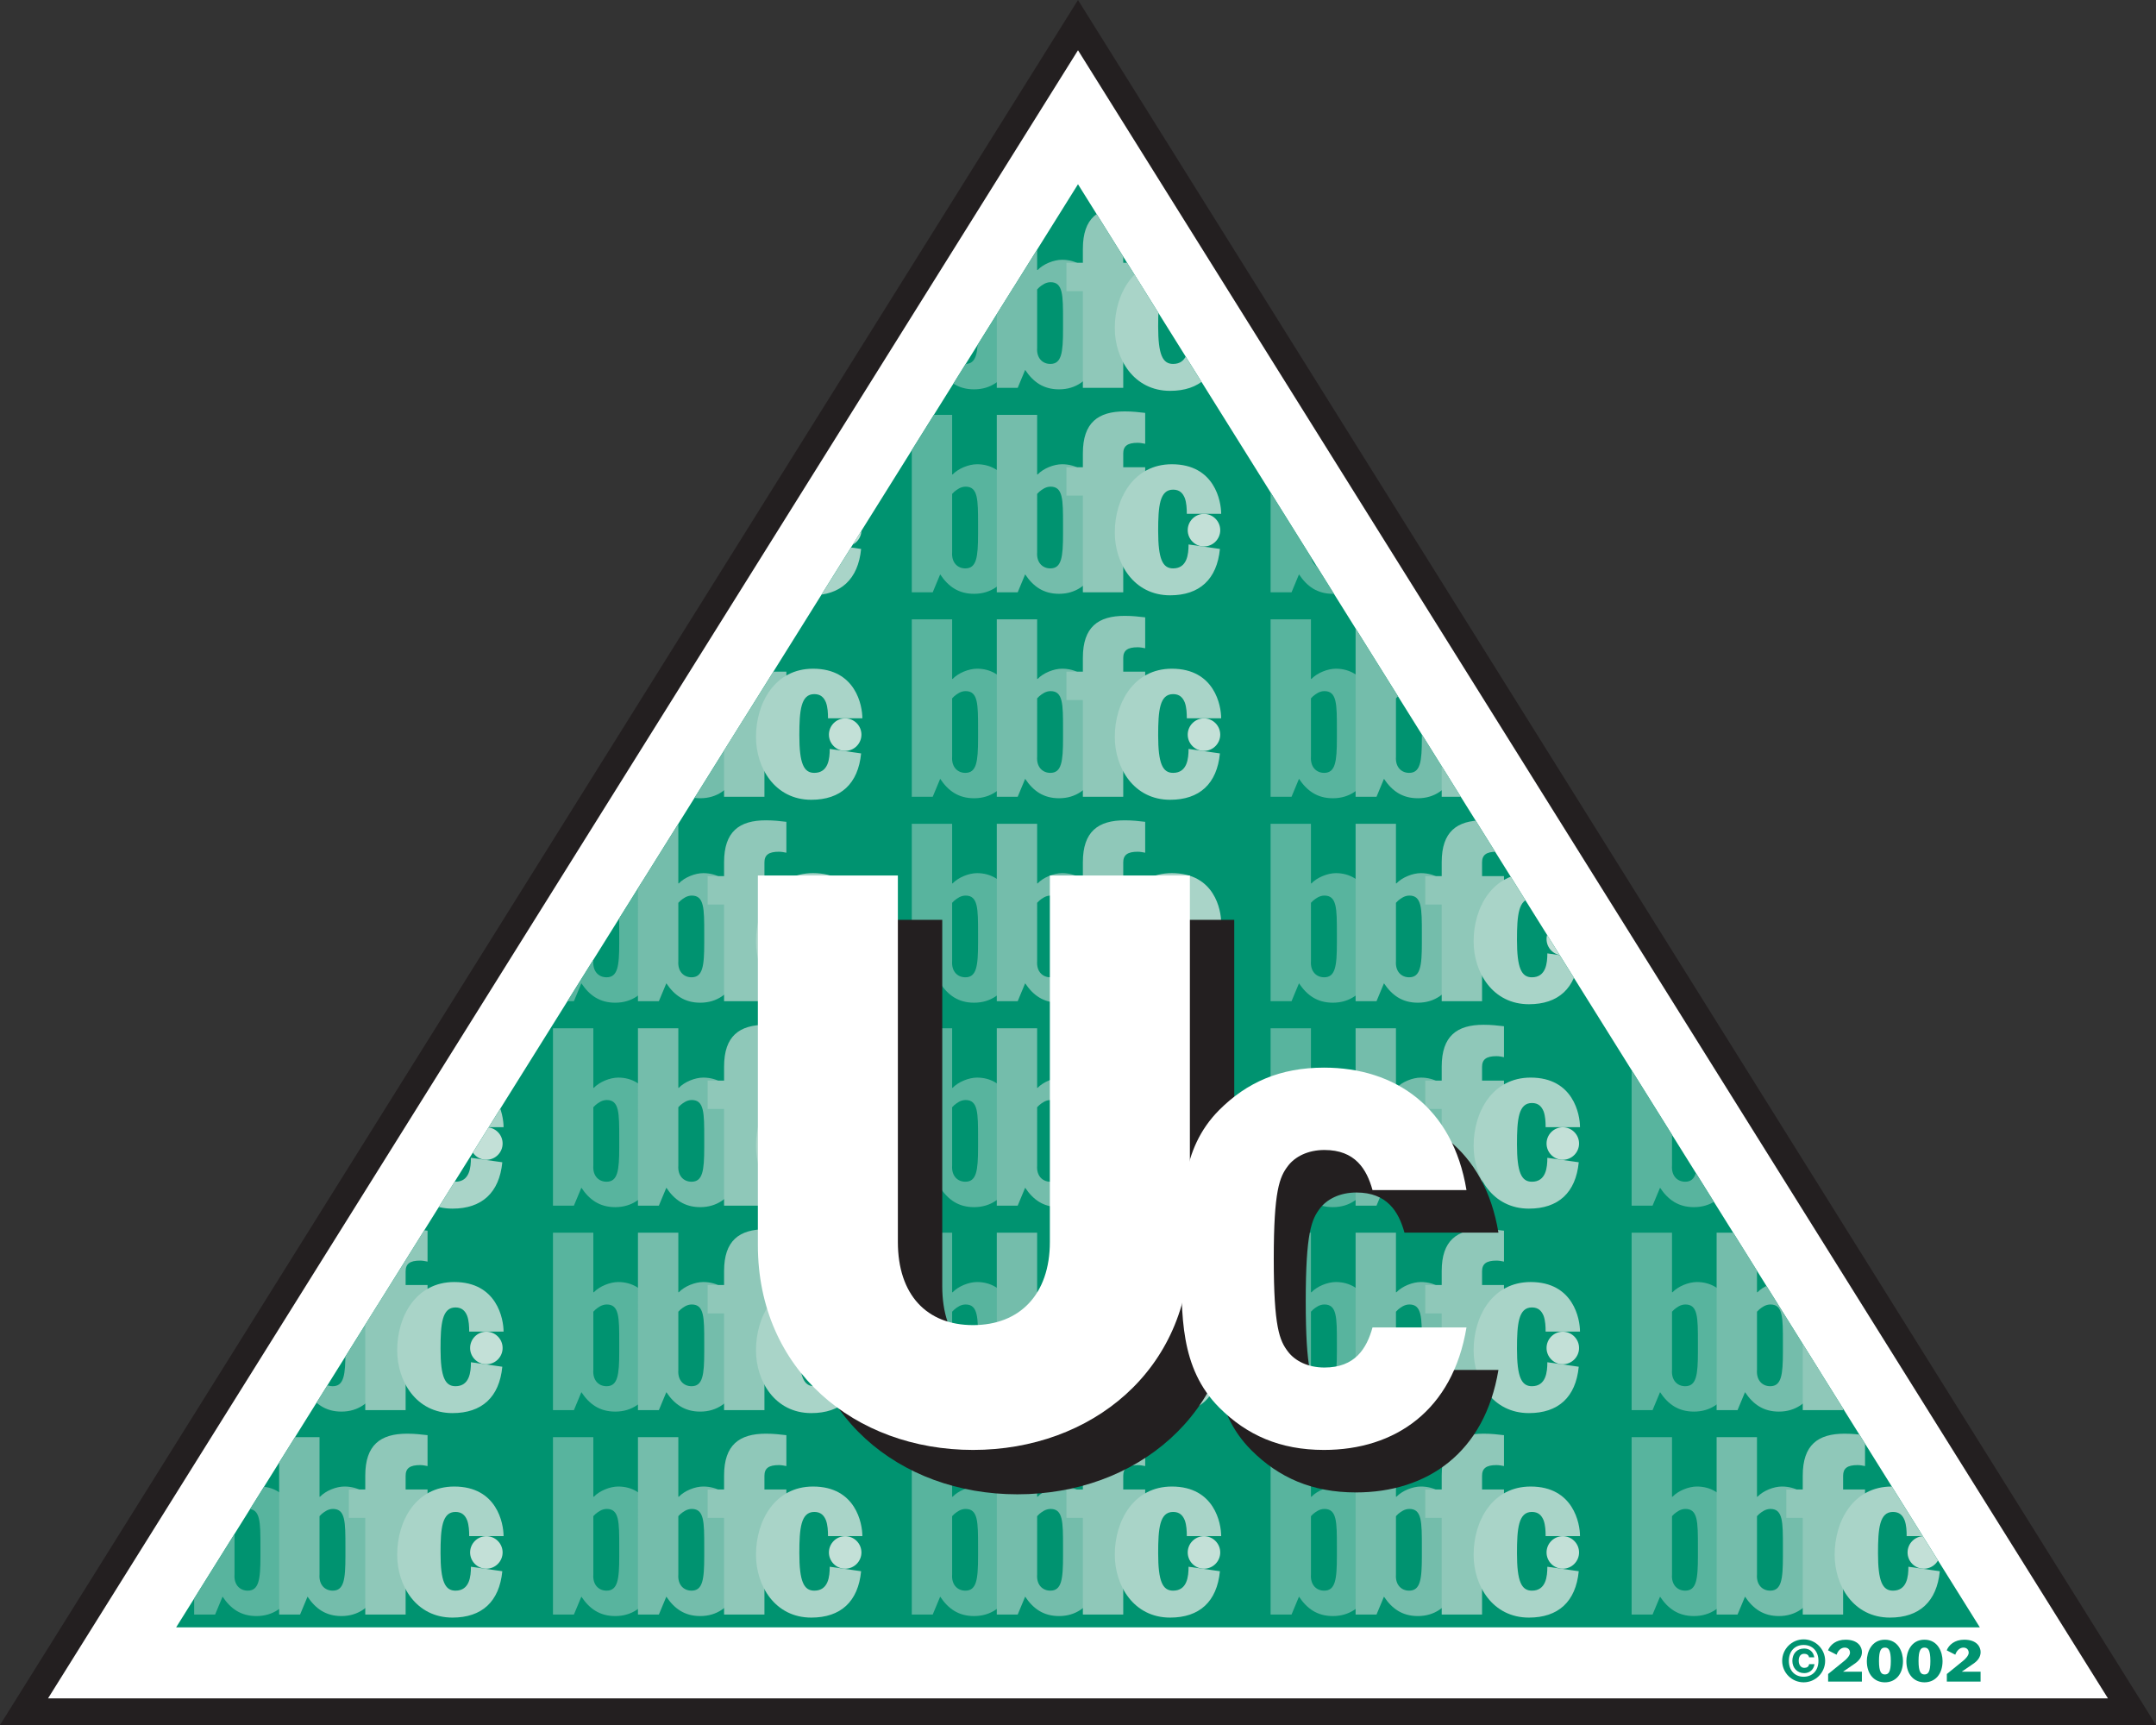
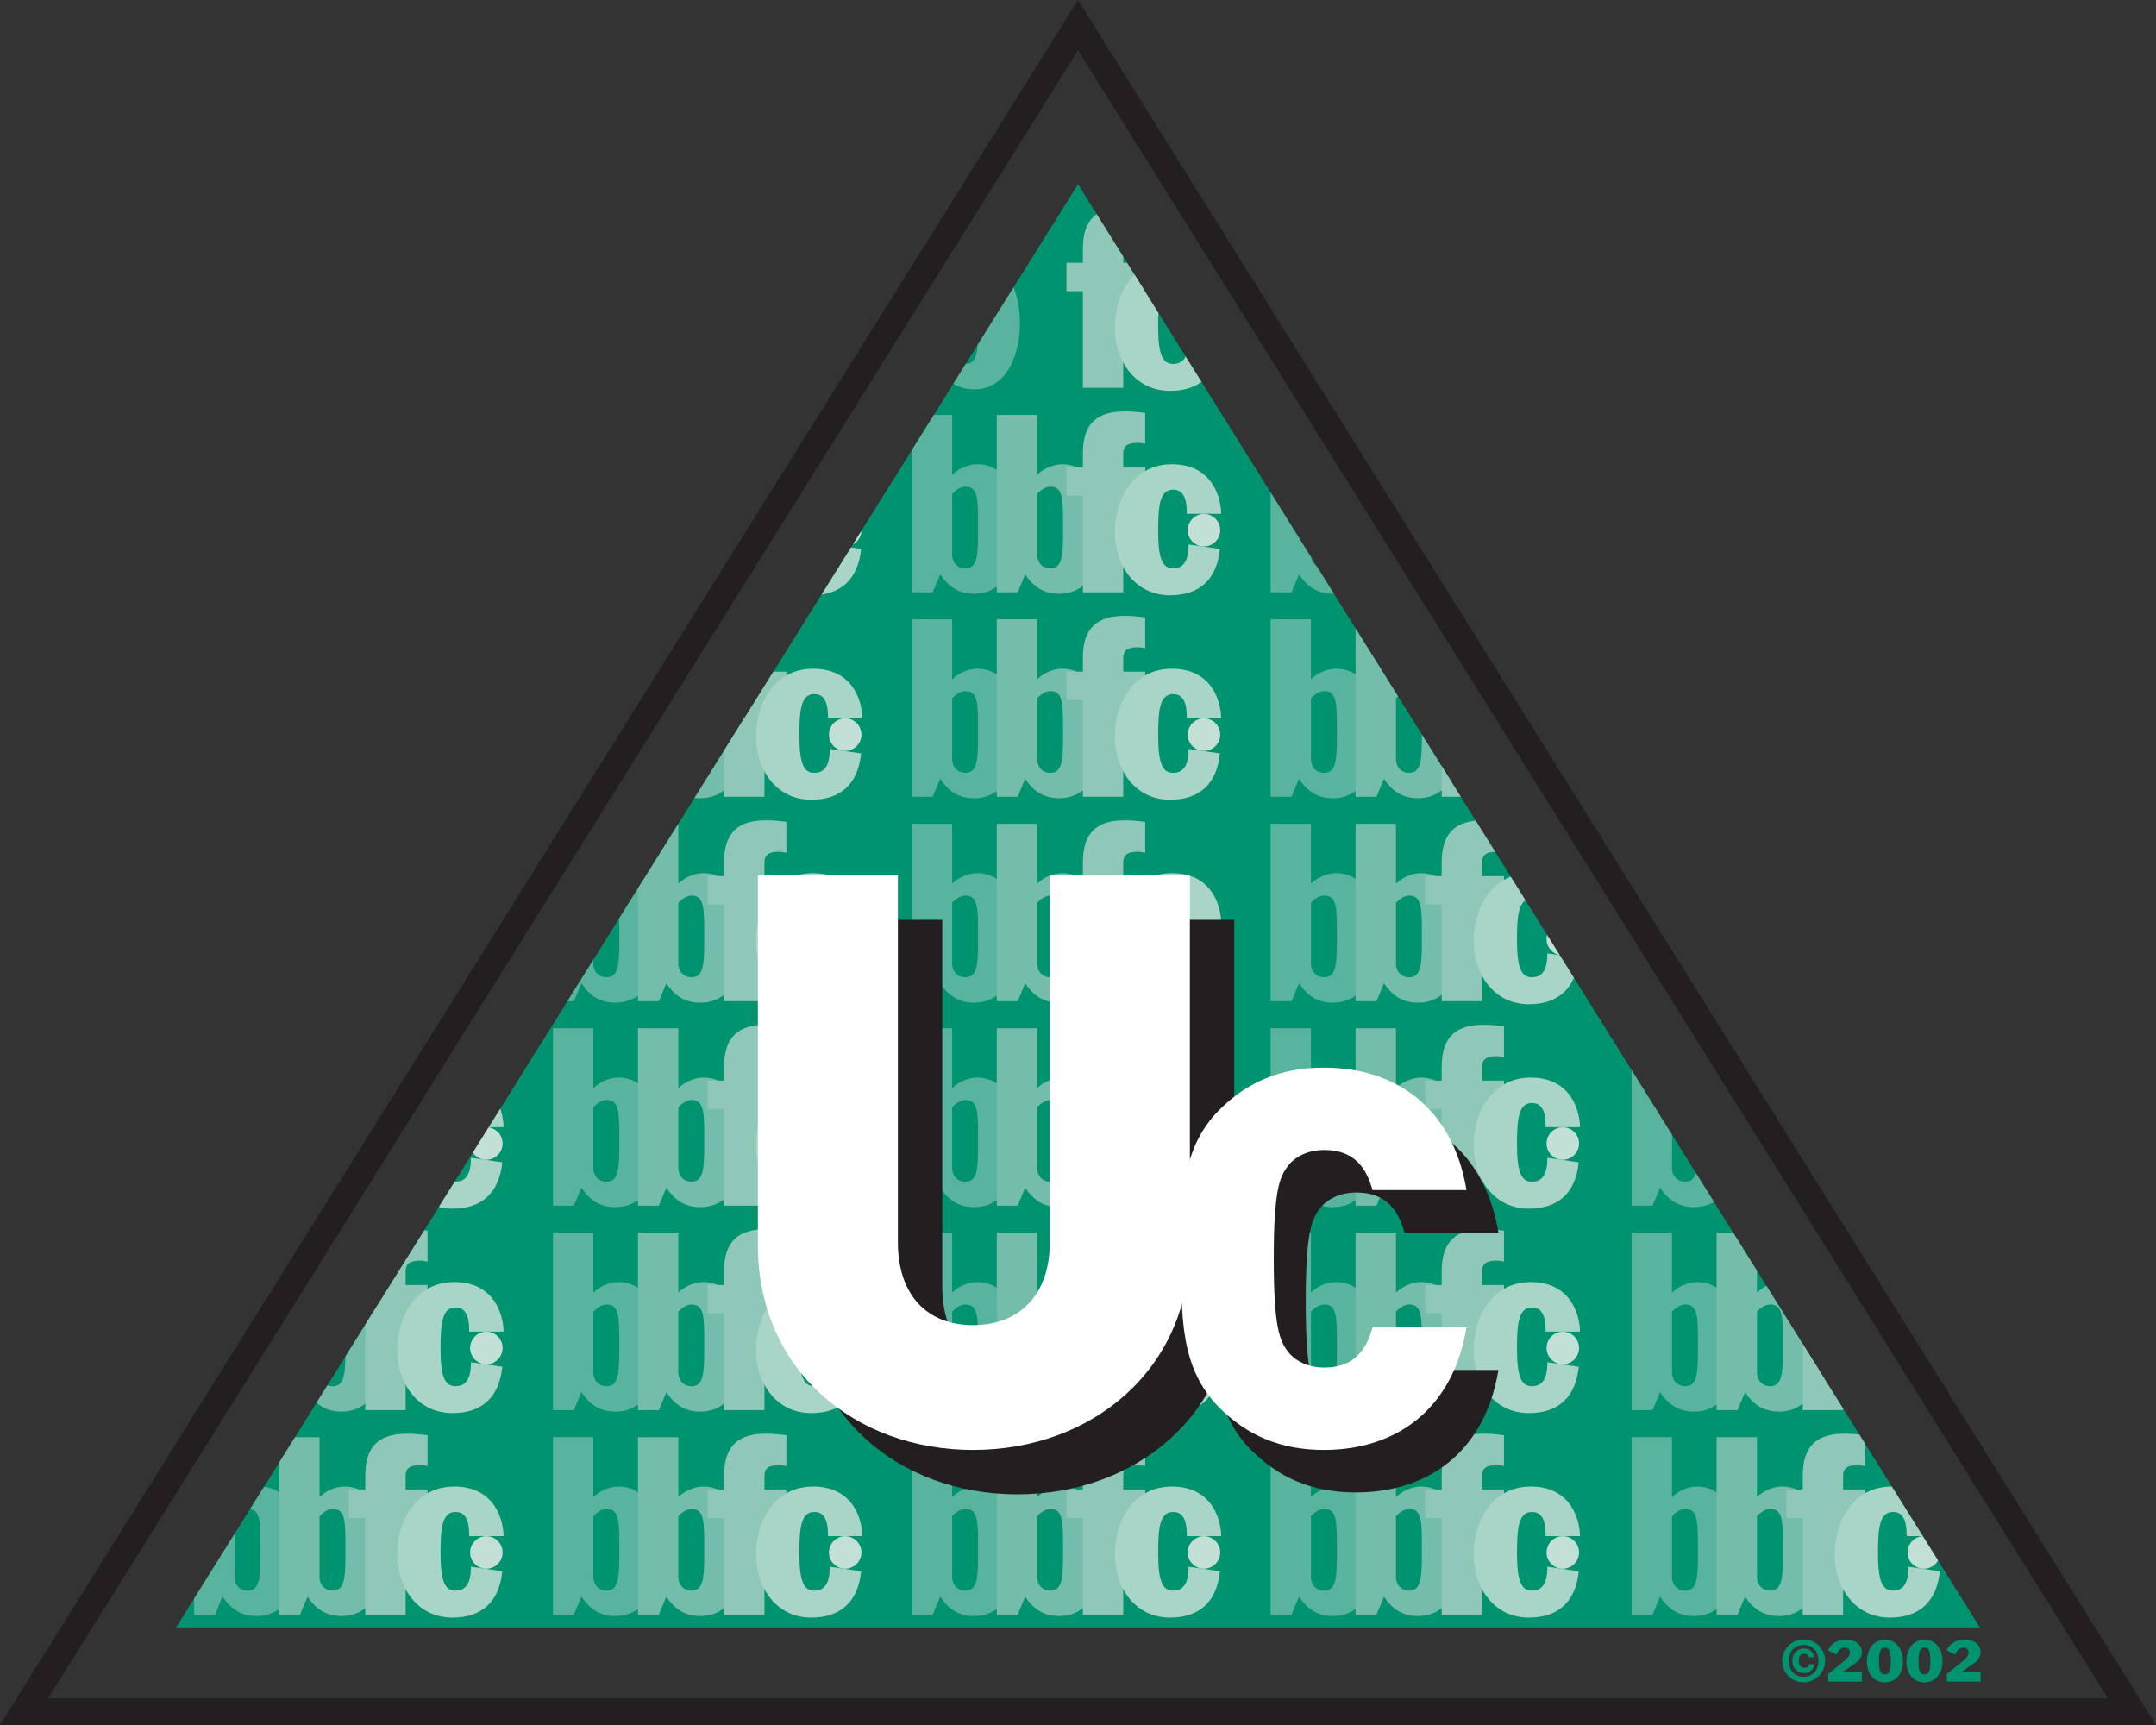
<svg xmlns="http://www.w3.org/2000/svg" xmlns:xlink="http://www.w3.org/1999/xlink" version="1.1" id="Layer_1" x="0px" y="0px" width="433.792px" height="347.035px" viewBox="0 0 433.792 347.035" enable-background="new 0 0 433.792 347.035" xml:space="preserve">
  <rect x="0" y="0" width="433.792" height="347.035" fill="#333333" stroke="none" />
  <g>
-     <polygon fill="#FFFFFF" points="428.959,344.356 4.833,344.356 216.895,5.054  " />
    <polygon fill="#231F20" points="428.959,344.356 428.959,341.676 9.665,341.676 216.895,10.108 426.688,345.777 428.959,344.356    428.959,341.676 428.959,344.356 431.231,342.934 216.895,0 0,347.035 433.792,347.035 431.231,342.934  " />
    <path fill="#009370" d="M363.992,334.789c-0.046,0.518-0.456,0.751-0.972,0.751c-0.671,0-1.114-0.615-1.114-1.434   c0-0.87,0.388-1.399,1.092-1.399c0.464,0,0.892,0.188,0.994,0.717h1.045c-0.188-1.169-1.002-1.775-2.039-1.775   c-1.467,0-2.372,1.049-2.372,2.482c0,1.388,0.948,2.468,2.394,2.468c1.002,0,1.895-0.628,2.061-1.81H363.992z M358.578,334.13   c0,2.381,1.938,4.319,4.319,4.319s4.325-1.938,4.325-4.319c0-2.384-1.944-4.324-4.325-4.324S358.578,331.747,358.578,334.13z    M362.897,337.324c-1.753,0-2.975-1.222-2.975-3.193c0-1.975,1.221-3.199,2.975-3.199s2.978,1.225,2.978,3.199   C365.875,336.102,364.65,337.324,362.897,337.324z" />
    <path fill="#009370" d="M367.825,336.776l3.341-2.713c0.366-0.299,1.058-0.993,1.058-1.565c0-0.64-0.428-1.037-1.058-1.037   c-0.825,0-1.396,0.708-1.643,1.434l-1.717-0.883c0.428-1.092,1.597-2.138,3.525-2.138c2.572,0,3.297,1.488,3.297,2.491   c0,1.046-0.652,1.797-1.51,2.369l-2.273,1.557v0.021h3.771v1.983h-6.792V336.776z" />
    <path fill="#009370" d="M380.437,334.162c0,2.239-0.474,2.7-1.187,2.7c-0.72,0-1.194-0.461-1.194-2.7s0.474-2.701,1.194-2.701   C379.963,331.46,380.437,331.922,380.437,334.162z M375.61,334.162c0,2.726,1.553,4.288,3.639,4.288   c2.083,0,3.636-1.563,3.636-4.288c0-1.729-0.892-4.288-3.636-4.288C376.502,329.874,375.61,332.433,375.61,334.162z" />
    <path fill="#009370" d="M387.207,329.874c2.747,0,3.639,2.56,3.639,4.288c0,2.726-1.556,4.288-3.639,4.288   c-2.082,0-3.639-1.563-3.639-4.288C383.568,332.433,384.46,329.874,387.207,329.874z M387.207,331.46   c-0.716,0-1.19,0.462-1.19,2.701s0.474,2.7,1.19,2.7c0.717,0,1.19-0.461,1.19-2.7S387.924,331.46,387.207,331.46z" />
    <path fill="#009370" d="M391.708,336.776l3.341-2.713c0.363-0.299,1.058-0.993,1.058-1.565c0-0.64-0.431-1.037-1.058-1.037   c-0.831,0-1.403,0.708-1.643,1.434l-1.723-0.883c0.431-1.092,1.6-2.138,3.528-2.138c2.568,0,3.294,1.488,3.294,2.491   c0,1.046-0.649,1.797-1.507,2.369l-2.27,1.557v0.021h3.768v1.983h-6.789V336.776z" />
    <polygon fill="#009370" points="35.441,327.391 398.349,327.391 216.895,37.064  " />
    <g>
      <defs>
        <polygon id="SVGID_3_" points="35.441,327.391 398.349,327.391 216.895,37.064    " />
      </defs>
      <clipPath id="SVGID_2_">
        <use xlink:href="#SVGID_3_" overflow="visible" />
      </clipPath>
      <path clip-path="url(#SVGID_2_)" fill="#58B49E" d="M183.451,289.127h8.121v11.984h0.099c1.157-1.206,3.261-2.055,4.916-2.055    c5.617,0,8.625,5.61,8.625,12.883c0,5.765-2.406,13.178-9.229,13.178c-3.156,0-5.214-1.501-6.816-3.906l-1.504,3.604h-4.211    V289.127z M191.572,316.75c-0.151,2.104,1.104,3.255,2.658,3.255c2.255,0,2.557-2.252,2.557-6.915v-1.907    c0-5.015,0-7.616-2.507-7.616c-1,0-1.753,0.603-2.255,1.002l-0.452,0.449V316.75z" />
      <path clip-path="url(#SVGID_2_)" fill="#74BDAB" d="M200.554,289.127h8.121v11.984h0.099c1.15-1.206,3.259-2.055,4.914-2.055    c5.611,0,8.619,5.61,8.619,12.883c0,5.765-2.405,13.178-9.222,13.178c-3.161,0-5.215-1.501-6.821-3.906l-1.501,3.604h-4.208    V289.127z M208.675,316.75c-0.153,2.104,1.102,3.255,2.656,3.255c2.252,0,2.553-2.252,2.553-6.915v-1.907    c0-5.015,0-7.616-2.504-7.616c-1.001,0-1.751,0.603-2.256,1.002l-0.449,0.449V316.75z" />
      <path clip-path="url(#SVGID_2_)" fill="#8FC8B9" d="M217.877,305.37h-3.304v-5.716h3.304v-2.806c0-6.164,3.058-8.422,8.423-8.422    c1.605,0,2.812,0.153,4.115,0.301v6.214c-0.455-0.099-1.058-0.196-1.507-0.196c-2.055,0-2.91,0.646-2.91,2.153v2.756h4.417v5.716    h-4.417v19.446h-8.121V305.37z" />
      <path clip-path="url(#SVGID_2_)" fill="#A9D4C8" d="M238.789,309.03c0-1.003-0.055-2.202-0.4-3.156    c-0.406-1.009-1.052-1.704-2.356-1.704c-2.713,0-3.008,3.304-3.008,8.317c0,5.667,0.898,7.519,3.008,7.519    c2.854,0,3.107-2.904,3.107-4.812l6.312,0.904c-0.597,6.116-4.109,9.327-10.021,9.327c-7.321,0-11.13-6.417-11.13-12.637    c0-6.866,3.809-13.731,11.48-13.731c8.625,0,9.923,7.463,9.923,9.973H238.789z" />
      <path clip-path="url(#SVGID_2_)" fill="#C3E0D7" d="M242.246,309.048c1.796,0,3.267,1.47,3.267,3.272    c0,1.797-1.47,3.273-3.267,3.273c-1.809,0-3.273-1.477-3.273-3.273C238.973,310.518,240.438,309.048,242.246,309.048z" />
      <path clip-path="url(#SVGID_2_)" fill="#58B49E" d="M183.451,247.994h8.121v11.979h0.099c1.157-1.206,3.261-2.055,4.916-2.055    c5.617,0,8.625,5.616,8.625,12.883c0,5.765-2.406,13.184-9.229,13.184c-3.156,0-5.214-1.501-6.816-3.913l-1.504,3.618h-4.211    V247.994z M191.572,275.611c-0.151,2.11,1.104,3.267,2.658,3.267c2.255,0,2.557-2.264,2.557-6.921v-1.907    c0-5.008,0-7.616-2.507-7.616c-1,0-1.753,0.597-2.255,1.003l-0.452,0.449V275.611z" />
      <path clip-path="url(#SVGID_2_)" fill="#74BDAB" d="M200.554,247.994h8.121v11.979h0.099c1.15-1.206,3.259-2.055,4.914-2.055    c5.611,0,8.619,5.616,8.619,12.883c0,5.765-2.405,13.184-9.222,13.184c-3.161,0-5.215-1.501-6.821-3.913l-1.501,3.618h-4.208    V247.994z M208.675,275.611c-0.153,2.11,1.102,3.267,2.656,3.267c2.252,0,2.553-2.264,2.553-6.921v-1.907    c0-5.008,0-7.616-2.504-7.616c-1.001,0-1.751,0.597-2.256,1.003l-0.449,0.449V275.611z" />
      <path clip-path="url(#SVGID_2_)" fill="#8FC8B9" d="M217.877,264.236h-3.304v-5.716h3.304v-2.806c0-6.164,3.058-8.422,8.423-8.422    c1.605,0,2.812,0.147,4.115,0.295v6.22c-0.455-0.104-1.058-0.202-1.507-0.202c-2.055,0-2.91,0.658-2.91,2.159v2.756h4.417v5.716    h-4.417v19.453h-8.121V264.236z" />
      <path clip-path="url(#SVGID_2_)" fill="#A9D4C8" d="M238.789,267.89c0-0.997-0.055-2.203-0.4-3.156    c-0.406-0.997-1.052-1.704-2.356-1.704c-2.713,0-3.008,3.31-3.008,8.324c0,5.66,0.898,7.523,3.008,7.523    c2.854,0,3.107-2.91,3.107-4.823l6.312,0.904c-0.597,6.122-4.109,9.327-10.021,9.327c-7.321,0-11.13-6.417-11.13-12.631    c0-6.872,3.809-13.737,11.48-13.737c8.625,0,9.923,7.469,9.923,9.973H238.789z" />
      <path clip-path="url(#SVGID_2_)" fill="#C3E0D7" d="M242.246,267.909c1.796,0,3.267,1.47,3.267,3.279    c0,1.796-1.47,3.272-3.267,3.272c-1.809,0-3.273-1.477-3.273-3.272C238.973,269.378,240.438,267.909,242.246,267.909z" />
      <path clip-path="url(#SVGID_2_)" fill="#58B49E" d="M183.451,206.867h8.121v11.978h0.099c1.157-1.199,3.261-2.055,4.916-2.055    c5.617,0,8.625,5.611,8.625,12.883c0,5.759-2.406,13.178-9.229,13.178c-3.156,0-5.214-1.501-6.816-3.906l-1.504,3.605h-4.211    V206.867z M191.572,234.484c-0.151,2.104,1.104,3.254,2.658,3.254c2.255,0,2.557-2.258,2.557-6.915v-1.907    c0-5.014,0-7.616-2.507-7.616c-1,0-1.753,0.603-2.255,1.003l-0.452,0.449V234.484z" />
      <path clip-path="url(#SVGID_2_)" fill="#74BDAB" d="M200.554,206.867h8.121v11.978h0.099c1.15-1.199,3.259-2.055,4.914-2.055    c5.611,0,8.619,5.611,8.619,12.883c0,5.759-2.405,13.178-9.222,13.178c-3.161,0-5.215-1.501-6.821-3.906l-1.501,3.605h-4.208    V206.867z M208.675,234.484c-0.153,2.104,1.102,3.254,2.656,3.254c2.252,0,2.553-2.258,2.553-6.915v-1.907    c0-5.014,0-7.616-2.504-7.616c-1.001,0-1.751,0.603-2.256,1.003l-0.449,0.449V234.484z" />
      <path clip-path="url(#SVGID_2_)" fill="#8FC8B9" d="M217.877,223.102h-3.304v-5.709h3.304v-2.806c0-6.165,3.058-8.423,8.423-8.423    c1.605,0,2.812,0.148,4.115,0.296v6.22c-0.455-0.104-1.058-0.203-1.507-0.203c-2.055,0-2.91,0.652-2.91,2.159v2.757h4.417v5.709    h-4.417v19.447h-8.121V223.102z" />
      <path clip-path="url(#SVGID_2_)" fill="#A9D4C8" d="M238.789,226.762c0-1.003-0.055-2.208-0.4-3.156    c-0.406-1.002-1.052-1.704-2.356-1.704c-2.713,0-3.008,3.304-3.008,8.318c0,5.666,0.898,7.518,3.008,7.518    c2.854,0,3.107-2.903,3.107-4.811l6.312,0.897c-0.597,6.122-4.109,9.327-10.021,9.327c-7.321,0-11.13-6.417-11.13-12.63    c0-6.866,3.809-13.732,11.48-13.732c8.625,0,9.923,7.463,9.923,9.973H238.789z" />
      <path clip-path="url(#SVGID_2_)" fill="#C3E0D7" d="M242.246,226.781c1.796,0,3.267,1.471,3.267,3.273    c0,1.796-1.47,3.272-3.267,3.272c-1.809,0-3.273-1.477-3.273-3.272C238.973,228.251,240.438,226.781,242.246,226.781z" />
      <path clip-path="url(#SVGID_2_)" fill="#58B49E" d="M111.258,289.127h8.121v11.984h0.099c1.156-1.206,3.261-2.055,4.916-2.055    c5.614,0,8.622,5.61,8.622,12.883c0,5.765-2.405,13.178-9.225,13.178c-3.156,0-5.214-1.501-6.816-3.906l-1.504,3.604h-4.211    V289.127z M119.379,316.75c-0.151,2.104,1.104,3.255,2.658,3.255c2.255,0,2.556-2.252,2.556-6.915v-1.907    c0-5.015,0-7.616-2.507-7.616c-1,0-1.753,0.603-2.255,1.002l-0.452,0.449V316.75z" />
      <path clip-path="url(#SVGID_2_)" fill="#74BDAB" d="M128.358,289.127h8.124v11.984h0.099c1.15-1.206,3.257-2.055,4.913-2.055    c5.614,0,8.619,5.61,8.619,12.883c0,5.765-2.406,13.178-9.222,13.178c-3.159,0-5.214-1.501-6.82-3.906l-1.504,3.604h-4.208    V289.127z M136.482,316.75c-0.154,2.104,1.101,3.255,2.655,3.255c2.255,0,2.556-2.252,2.556-6.915v-1.907    c0-5.015,0-7.616-2.507-7.616c-1.003,0-1.753,0.603-2.255,1.002l-0.449,0.449V316.75z" />
      <path clip-path="url(#SVGID_2_)" fill="#8FC8B9" d="M145.686,305.37h-3.307v-5.716h3.307v-2.806c0-6.164,3.058-8.422,8.422-8.422    c1.603,0,2.809,0.153,4.113,0.301v6.214c-0.452-0.099-1.055-0.196-1.504-0.196c-2.058,0-2.91,0.646-2.91,2.153v2.756h4.414v5.716    h-4.414v19.446h-8.121V305.37z" />
      <path clip-path="url(#SVGID_2_)" fill="#A9D4C8" d="M166.597,309.03c0-1.003-0.056-2.202-0.403-3.156    c-0.403-1.009-1.052-1.704-2.356-1.704c-2.71,0-3.009,3.304-3.009,8.317c0,5.667,0.901,7.519,3.009,7.519    c2.857,0,3.106-2.904,3.106-4.812l6.315,0.904c-0.6,6.116-4.109,9.327-10.025,9.327c-7.318,0-11.126-6.417-11.126-12.637    c0-6.866,3.809-13.731,11.48-13.731c8.622,0,9.923,7.463,9.923,9.973H166.597z" />
      <path clip-path="url(#SVGID_2_)" fill="#C3E0D7" d="M170.052,309.048c1.799,0,3.27,1.47,3.27,3.272c0,1.797-1.47,3.273-3.27,3.273    c-1.806,0-3.27-1.477-3.27-3.273C166.782,310.518,168.246,309.048,170.052,309.048z" />
      <path clip-path="url(#SVGID_2_)" fill="#58B49E" d="M111.258,247.994h8.121v11.979h0.099c1.156-1.206,3.261-2.055,4.916-2.055    c5.614,0,8.622,5.616,8.622,12.883c0,5.765-2.405,13.184-9.225,13.184c-3.156,0-5.214-1.501-6.816-3.913l-1.504,3.618h-4.211    V247.994z M119.379,275.611c-0.151,2.11,1.104,3.267,2.658,3.267c2.255,0,2.556-2.264,2.556-6.921v-1.907    c0-5.008,0-7.616-2.507-7.616c-1,0-1.753,0.597-2.255,1.003l-0.452,0.449V275.611z" />
      <path clip-path="url(#SVGID_2_)" fill="#74BDAB" d="M128.358,247.994h8.124v11.979h0.099c1.15-1.206,3.257-2.055,4.913-2.055    c5.614,0,8.619,5.616,8.619,12.883c0,5.765-2.406,13.184-9.222,13.184c-3.159,0-5.214-1.501-6.82-3.913l-1.504,3.618h-4.208    V247.994z M136.482,275.611c-0.154,2.11,1.101,3.267,2.655,3.267c2.255,0,2.556-2.264,2.556-6.921v-1.907    c0-5.008,0-7.616-2.507-7.616c-1.003,0-1.753,0.597-2.255,1.003l-0.449,0.449V275.611z" />
      <path clip-path="url(#SVGID_2_)" fill="#8FC8B9" d="M145.686,264.236h-3.307v-5.716h3.307v-2.806c0-6.164,3.058-8.422,8.422-8.422    c1.603,0,2.809,0.147,4.113,0.295v6.22c-0.452-0.104-1.055-0.202-1.504-0.202c-2.058,0-2.91,0.658-2.91,2.159v2.756h4.414v5.716    h-4.414v19.453h-8.121V264.236z" />
      <path clip-path="url(#SVGID_2_)" fill="#A9D4C8" d="M166.597,267.89c0-0.997-0.056-2.203-0.403-3.156    c-0.403-0.997-1.052-1.704-2.356-1.704c-2.71,0-3.009,3.31-3.009,8.324c0,5.66,0.901,7.523,3.009,7.523    c2.857,0,3.106-2.91,3.106-4.823l6.315,0.904c-0.6,6.122-4.109,9.327-10.025,9.327c-7.318,0-11.126-6.417-11.126-12.631    c0-6.872,3.809-13.737,11.48-13.737c8.622,0,9.923,7.469,9.923,9.973H166.597z" />
      <path clip-path="url(#SVGID_2_)" fill="#C3E0D7" d="M170.052,267.909c1.799,0,3.27,1.47,3.27,3.279c0,1.796-1.47,3.272-3.27,3.272    c-1.806,0-3.27-1.477-3.27-3.272C166.782,269.378,168.246,267.909,170.052,267.909z" />
      <path clip-path="url(#SVGID_2_)" fill="#58B49E" d="M111.258,206.867h8.121v11.978h0.099c1.156-1.199,3.261-2.055,4.916-2.055    c5.614,0,8.622,5.611,8.622,12.883c0,5.759-2.405,13.178-9.225,13.178c-3.156,0-5.214-1.501-6.816-3.906l-1.504,3.605h-4.211    V206.867z M119.379,234.484c-0.151,2.104,1.104,3.254,2.658,3.254c2.255,0,2.556-2.258,2.556-6.915v-1.907    c0-5.014,0-7.616-2.507-7.616c-1,0-1.753,0.603-2.255,1.003l-0.452,0.449V234.484z" />
      <path clip-path="url(#SVGID_2_)" fill="#74BDAB" d="M128.358,206.867h8.124v11.978h0.099c1.15-1.199,3.257-2.055,4.913-2.055    c5.614,0,8.619,5.611,8.619,12.883c0,5.759-2.406,13.178-9.222,13.178c-3.159,0-5.214-1.501-6.82-3.906l-1.504,3.605h-4.208    V206.867z M136.482,234.484c-0.154,2.104,1.101,3.254,2.655,3.254c2.255,0,2.556-2.258,2.556-6.915v-1.907    c0-5.014,0-7.616-2.507-7.616c-1.003,0-1.753,0.603-2.255,1.003l-0.449,0.449V234.484z" />
      <path clip-path="url(#SVGID_2_)" fill="#8FC8B9" d="M145.686,223.102h-3.307v-5.709h3.307v-2.806c0-6.165,3.058-8.423,8.422-8.423    c1.603,0,2.809,0.148,4.113,0.296v6.22c-0.452-0.104-1.055-0.203-1.504-0.203c-2.058,0-2.91,0.652-2.91,2.159v2.757h4.414v5.709    h-4.414v19.447h-8.121V223.102z" />
      <path clip-path="url(#SVGID_2_)" fill="#A9D4C8" d="M166.597,226.762c0-1.003-0.056-2.208-0.403-3.156    c-0.403-1.002-1.052-1.704-2.356-1.704c-2.71,0-3.009,3.304-3.009,8.318c0,5.666,0.901,7.518,3.009,7.518    c2.857,0,3.106-2.903,3.106-4.811l6.315,0.897c-0.6,6.122-4.109,9.327-10.025,9.327c-7.318,0-11.126-6.417-11.126-12.63    c0-6.866,3.809-13.732,11.48-13.732c8.622,0,9.923,7.463,9.923,9.973H166.597z" />
      <path clip-path="url(#SVGID_2_)" fill="#C3E0D7" d="M170.052,226.781c1.799,0,3.27,1.471,3.27,3.273    c0,1.796-1.47,3.272-3.27,3.272c-1.806,0-3.27-1.477-3.27-3.272C166.782,228.251,168.246,226.781,170.052,226.781z" />
      <path clip-path="url(#SVGID_2_)" fill="#58B49E" d="M39.065,289.127h8.121v11.984h0.098c1.157-1.206,3.261-2.055,4.916-2.055    c5.614,0,8.622,5.61,8.622,12.883c0,5.765-2.405,13.178-9.225,13.178c-3.156,0-5.211-1.501-6.817-3.906l-1.501,3.604h-4.214    V289.127z M47.186,316.75c-0.151,2.104,1.104,3.255,2.658,3.255c2.251,0,2.556-2.252,2.556-6.915v-1.907    c0-5.015,0-7.616-2.507-7.616c-1.002,0-1.753,0.603-2.254,1.002l-0.452,0.449V316.75z" />
      <path clip-path="url(#SVGID_2_)" fill="#74BDAB" d="M56.165,289.127h8.124v11.984h0.099c1.15-1.206,3.257-2.055,4.912-2.055    c5.614,0,8.619,5.61,8.619,12.883c0,5.765-2.405,13.178-9.222,13.178c-3.159,0-5.214-1.501-6.82-3.906l-1.501,3.604h-4.211    V289.127z M64.289,316.75c-0.154,2.104,1.101,3.255,2.655,3.255c2.254,0,2.556-2.252,2.556-6.915v-1.907    c0-5.015,0-7.616-2.507-7.616c-1.006,0-1.757,0.603-2.255,1.002l-0.449,0.449V316.75z" />
      <path clip-path="url(#SVGID_2_)" fill="#8FC8B9" d="M73.493,305.37h-3.307v-5.716h3.307v-2.806c0-6.164,3.058-8.422,8.422-8.422    c1.605,0,2.809,0.153,4.11,0.301v6.214c-0.449-0.099-1.052-0.196-1.501-0.196c-2.058,0-2.91,0.646-2.91,2.153v2.756h4.411v5.716    h-4.411v19.446h-8.121V305.37z" />
      <path clip-path="url(#SVGID_2_)" fill="#A9D4C8" d="M94.404,309.03c0-1.003-0.056-2.202-0.403-3.156    c-0.403-1.009-1.055-1.704-2.356-1.704c-2.71,0-3.008,3.304-3.008,8.317c0,5.667,0.901,7.519,3.008,7.519    c2.858,0,3.107-2.904,3.107-4.812l6.315,0.904c-0.6,6.116-4.11,9.327-10.025,9.327c-7.318,0-11.126-6.417-11.126-12.637    c0-6.866,3.808-13.731,11.48-13.731c8.623,0,9.924,7.463,9.924,9.973H94.404z" />
      <path clip-path="url(#SVGID_2_)" fill="#C3E0D7" d="M97.858,309.048c1.8,0,3.27,1.47,3.27,3.272c0,1.797-1.47,3.273-3.27,3.273    c-1.806,0-3.27-1.477-3.27-3.273C94.589,310.518,96.053,309.048,97.858,309.048z" />
      <path clip-path="url(#SVGID_2_)" fill="#58B49E" d="M39.065,247.994h8.121v11.979h0.098c1.157-1.206,3.261-2.055,4.916-2.055    c5.614,0,8.622,5.616,8.622,12.883c0,5.765-2.405,13.184-9.225,13.184c-3.156,0-5.211-1.501-6.817-3.913l-1.501,3.618h-4.214    V247.994z M47.186,275.611c-0.151,2.11,1.104,3.267,2.658,3.267c2.251,0,2.556-2.264,2.556-6.921v-1.907    c0-5.008,0-7.616-2.507-7.616c-1.002,0-1.753,0.597-2.254,1.003l-0.452,0.449V275.611z" />
-       <path clip-path="url(#SVGID_2_)" fill="#74BDAB" d="M56.165,247.994h8.124v11.979h0.099c1.15-1.206,3.257-2.055,4.912-2.055    c5.614,0,8.619,5.616,8.619,12.883c0,5.765-2.405,13.184-9.222,13.184c-3.159,0-5.214-1.501-6.82-3.913l-1.501,3.618h-4.211    V247.994z M64.289,275.611c-0.154,2.11,1.101,3.267,2.655,3.267c2.254,0,2.556-2.264,2.556-6.921v-1.907    c0-5.008,0-7.616-2.507-7.616c-1.006,0-1.757,0.597-2.255,1.003l-0.449,0.449V275.611z" />
+       <path clip-path="url(#SVGID_2_)" fill="#74BDAB" d="M56.165,247.994h8.124v11.979h0.099c1.15-1.206,3.257-2.055,4.912-2.055    c5.614,0,8.619,5.616,8.619,12.883c0,5.765-2.405,13.184-9.222,13.184c-3.159,0-5.214-1.501-6.82-3.913l-1.501,3.618h-4.211    V247.994z M64.289,275.611c-0.154,2.11,1.101,3.267,2.655,3.267c2.254,0,2.556-2.264,2.556-6.921v-1.907    c0-5.008,0-7.616-2.507-7.616c-1.006,0-1.757,0.597-2.255,1.003l-0.449,0.449V275.611" />
      <path clip-path="url(#SVGID_2_)" fill="#8FC8B9" d="M73.493,264.236h-3.307v-5.716h3.307v-2.806c0-6.164,3.058-8.422,8.422-8.422    c1.605,0,2.809,0.147,4.11,0.295v6.22c-0.449-0.104-1.052-0.202-1.501-0.202c-2.058,0-2.91,0.658-2.91,2.159v2.756h4.411v5.716    h-4.411v19.453h-8.121V264.236z" />
      <path clip-path="url(#SVGID_2_)" fill="#A9D4C8" d="M94.404,267.89c0-0.997-0.056-2.203-0.403-3.156    c-0.403-0.997-1.055-1.704-2.356-1.704c-2.71,0-3.008,3.31-3.008,8.324c0,5.66,0.901,7.523,3.008,7.523    c2.858,0,3.107-2.91,3.107-4.823l6.315,0.904c-0.6,6.122-4.11,9.327-10.025,9.327c-7.318,0-11.126-6.417-11.126-12.631    c0-6.872,3.808-13.737,11.48-13.737c8.623,0,9.924,7.469,9.924,9.973H94.404z" />
      <path clip-path="url(#SVGID_2_)" fill="#C3E0D7" d="M97.858,267.909c1.8,0,3.27,1.47,3.27,3.279c0,1.796-1.47,3.272-3.27,3.272    c-1.806,0-3.27-1.477-3.27-3.272C94.589,269.378,96.053,267.909,97.858,267.909z" />
      <path clip-path="url(#SVGID_2_)" fill="#58B49E" d="M39.065,206.867h8.121v11.978h0.098c1.157-1.199,3.261-2.055,4.916-2.055    c5.614,0,8.622,5.611,8.622,12.883c0,5.759-2.405,13.178-9.225,13.178c-3.156,0-5.211-1.501-6.817-3.906l-1.501,3.605h-4.214    V206.867z M47.186,234.484c-0.151,2.104,1.104,3.254,2.658,3.254c2.251,0,2.556-2.258,2.556-6.915v-1.907    c0-5.014,0-7.616-2.507-7.616c-1.002,0-1.753,0.603-2.254,1.003l-0.452,0.449V234.484z" />
      <path clip-path="url(#SVGID_2_)" fill="#74BDAB" d="M56.165,206.867h8.124v11.978h0.099c1.15-1.199,3.257-2.055,4.912-2.055    c5.614,0,8.619,5.611,8.619,12.883c0,5.759-2.405,13.178-9.222,13.178c-3.159,0-5.214-1.501-6.82-3.906l-1.501,3.605h-4.211    V206.867z M64.289,234.484c-0.154,2.104,1.101,3.254,2.655,3.254c2.254,0,2.556-2.258,2.556-6.915v-1.907    c0-5.014,0-7.616-2.507-7.616c-1.006,0-1.757,0.603-2.255,1.003l-0.449,0.449V234.484z" />
      <path clip-path="url(#SVGID_2_)" fill="#8FC8B9" d="M73.493,223.102h-3.307v-5.709h3.307v-2.806c0-6.165,3.058-8.423,8.422-8.423    c1.605,0,2.809,0.148,4.11,0.296v6.22c-0.449-0.104-1.052-0.203-1.501-0.203c-2.058,0-2.91,0.652-2.91,2.159v2.757h4.411v5.709    h-4.411v19.447h-8.121V223.102z" />
      <path clip-path="url(#SVGID_2_)" fill="#A9D4C8" d="M94.404,226.762c0-1.003-0.056-2.208-0.403-3.156    c-0.403-1.002-1.055-1.704-2.356-1.704c-2.71,0-3.008,3.304-3.008,8.318c0,5.666,0.901,7.518,3.008,7.518    c2.858,0,3.107-2.903,3.107-4.811l6.315,0.897c-0.6,6.122-4.11,9.327-10.025,9.327c-7.318,0-11.126-6.417-11.126-12.63    c0-6.866,3.808-13.732,11.48-13.732c8.623,0,9.924,7.463,9.924,9.973H94.404z" />
      <path clip-path="url(#SVGID_2_)" fill="#C3E0D7" d="M97.858,226.781c1.8,0,3.27,1.471,3.27,3.273c0,1.796-1.47,3.272-3.27,3.272    c-1.806,0-3.27-1.477-3.27-3.272C94.589,228.251,96.053,226.781,97.858,226.781z" />
      <path clip-path="url(#SVGID_2_)" fill="#58B49E" d="M255.646,289.127h8.121v11.984h0.098c1.157-1.206,3.261-2.055,4.916-2.055    c5.617,0,8.625,5.61,8.625,12.883c0,5.765-2.412,13.178-9.228,13.178c-3.156,0-5.211-1.501-6.817-3.906l-1.501,3.604h-4.214    V289.127z M263.767,316.75c-0.148,2.104,1.101,3.255,2.658,3.255c2.251,0,2.559-2.252,2.559-6.915v-1.907    c0-5.015,0-7.616-2.51-7.616c-1.003,0-1.754,0.603-2.258,1.002l-0.449,0.449V316.75z" />
      <path clip-path="url(#SVGID_2_)" fill="#74BDAB" d="M272.749,289.127h8.121v11.984h0.098c1.15-1.206,3.255-2.055,4.916-2.055    c5.61,0,8.619,5.61,8.619,12.883c0,5.765-2.406,13.178-9.222,13.178c-3.163,0-5.217-1.501-6.823-3.906l-1.501,3.604h-4.208    V289.127z M280.87,316.75c-0.154,2.104,1.101,3.255,2.651,3.255c2.258,0,2.56-2.252,2.56-6.915v-1.907    c0-5.015,0-7.616-2.504-7.616c-1.009,0-1.76,0.603-2.258,1.002l-0.449,0.449V316.75z" />
      <path clip-path="url(#SVGID_2_)" fill="#8FC8B9" d="M290.073,305.37h-3.304v-5.716h3.304v-2.806c0-6.164,3.058-8.422,8.422-8.422    c1.606,0,2.805,0.153,4.11,0.301v6.214c-0.449-0.099-1.052-0.196-1.501-0.196c-2.055,0-2.91,0.646-2.91,2.153v2.756h4.411v5.716    h-4.411v19.446h-8.121V305.37z" />
      <path clip-path="url(#SVGID_2_)" fill="#A9D4C8" d="M310.984,309.03c0-1.003-0.055-2.202-0.4-3.156    c-0.406-1.009-1.058-1.704-2.362-1.704c-2.707,0-3.002,3.304-3.002,8.317c0,5.667,0.898,7.519,3.002,7.519    c2.861,0,3.107-2.904,3.107-4.812l6.318,0.904c-0.597,6.116-4.11,9.327-10.022,9.327c-7.321,0-11.129-6.417-11.129-12.637    c0-6.866,3.808-13.731,11.48-13.731c8.619,0,9.923,7.463,9.923,9.973H310.984z" />
      <path clip-path="url(#SVGID_2_)" fill="#C3E0D7" d="M314.442,309.048c1.796,0,3.267,1.47,3.267,3.272    c0,1.797-1.471,3.273-3.267,3.273c-1.809,0-3.273-1.477-3.273-3.273C311.169,310.518,312.633,309.048,314.442,309.048z" />
      <path clip-path="url(#SVGID_2_)" fill="#58B49E" d="M255.646,247.994h8.121v11.979h0.098c1.157-1.206,3.261-2.055,4.916-2.055    c5.617,0,8.625,5.616,8.625,12.883c0,5.765-2.412,13.184-9.228,13.184c-3.156,0-5.211-1.501-6.817-3.913l-1.501,3.618h-4.214    V247.994z M263.767,275.611c-0.148,2.11,1.101,3.267,2.658,3.267c2.251,0,2.559-2.264,2.559-6.921v-1.907    c0-5.008,0-7.616-2.51-7.616c-1.003,0-1.754,0.597-2.258,1.003l-0.449,0.449V275.611z" />
      <path clip-path="url(#SVGID_2_)" fill="#74BDAB" d="M272.749,247.994h8.121v11.979h0.098c1.15-1.206,3.255-2.055,4.916-2.055    c5.61,0,8.619,5.616,8.619,12.883c0,5.765-2.406,13.184-9.222,13.184c-3.163,0-5.217-1.501-6.823-3.913l-1.501,3.618h-4.208    V247.994z M280.87,275.611c-0.154,2.11,1.101,3.267,2.651,3.267c2.258,0,2.56-2.264,2.56-6.921v-1.907    c0-5.008,0-7.616-2.504-7.616c-1.009,0-1.76,0.597-2.258,1.003l-0.449,0.449V275.611z" />
      <path clip-path="url(#SVGID_2_)" fill="#8FC8B9" d="M290.073,264.236h-3.304v-5.716h3.304v-2.806c0-6.164,3.058-8.422,8.422-8.422    c1.606,0,2.805,0.147,4.11,0.295v6.22c-0.449-0.104-1.052-0.202-1.501-0.202c-2.055,0-2.91,0.658-2.91,2.159v2.756h4.411v5.716    h-4.411v19.453h-8.121V264.236z" />
      <path clip-path="url(#SVGID_2_)" fill="#A9D4C8" d="M310.984,267.89c0-0.997-0.055-2.203-0.4-3.156    c-0.406-0.997-1.058-1.704-2.362-1.704c-2.707,0-3.002,3.31-3.002,8.324c0,5.66,0.898,7.523,3.002,7.523    c2.861,0,3.107-2.91,3.107-4.823l6.318,0.904c-0.597,6.122-4.11,9.327-10.022,9.327c-7.321,0-11.129-6.417-11.129-12.631    c0-6.872,3.808-13.737,11.48-13.737c8.619,0,9.923,7.469,9.923,9.973H310.984z" />
      <path clip-path="url(#SVGID_2_)" fill="#C3E0D7" d="M314.442,267.909c1.796,0,3.267,1.47,3.267,3.279    c0,1.796-1.471,3.272-3.267,3.272c-1.809,0-3.273-1.477-3.273-3.272C311.169,269.378,312.633,267.909,314.442,267.909z" />
      <path clip-path="url(#SVGID_2_)" fill="#58B49E" d="M255.646,206.867h8.121v11.978h0.098c1.157-1.199,3.261-2.055,4.916-2.055    c5.617,0,8.625,5.611,8.625,12.883c0,5.759-2.412,13.178-9.228,13.178c-3.156,0-5.211-1.501-6.817-3.906l-1.501,3.605h-4.214    V206.867z M263.767,234.484c-0.148,2.104,1.101,3.254,2.658,3.254c2.251,0,2.559-2.258,2.559-6.915v-1.907    c0-5.014,0-7.616-2.51-7.616c-1.003,0-1.754,0.603-2.258,1.003l-0.449,0.449V234.484z" />
      <path clip-path="url(#SVGID_2_)" fill="#74BDAB" d="M272.749,206.867h8.121v11.978h0.098c1.15-1.199,3.255-2.055,4.916-2.055    c5.61,0,8.619,5.611,8.619,12.883c0,5.759-2.406,13.178-9.222,13.178c-3.163,0-5.217-1.501-6.823-3.906l-1.501,3.605h-4.208    V206.867z M280.87,234.484c-0.154,2.104,1.101,3.254,2.651,3.254c2.258,0,2.56-2.258,2.56-6.915v-1.907    c0-5.014,0-7.616-2.504-7.616c-1.009,0-1.76,0.603-2.258,1.003l-0.449,0.449V234.484z" />
      <path clip-path="url(#SVGID_2_)" fill="#8FC8B9" d="M290.073,223.102h-3.304v-5.709h3.304v-2.806c0-6.165,3.058-8.423,8.422-8.423    c1.606,0,2.805,0.148,4.11,0.296v6.22c-0.449-0.104-1.052-0.203-1.501-0.203c-2.055,0-2.91,0.652-2.91,2.159v2.757h4.411v5.709    h-4.411v19.447h-8.121V223.102z" />
      <path clip-path="url(#SVGID_2_)" fill="#A9D4C8" d="M310.984,226.762c0-1.003-0.055-2.208-0.4-3.156    c-0.406-1.002-1.058-1.704-2.362-1.704c-2.707,0-3.002,3.304-3.002,8.318c0,5.666,0.898,7.518,3.002,7.518    c2.861,0,3.107-2.903,3.107-4.811l6.318,0.897c-0.597,6.122-4.11,9.327-10.022,9.327c-7.321,0-11.129-6.417-11.129-12.63    c0-6.866,3.808-13.732,11.48-13.732c8.619,0,9.923,7.463,9.923,9.973H310.984z" />
      <path clip-path="url(#SVGID_2_)" fill="#C3E0D7" d="M314.442,226.781c1.796,0,3.267,1.471,3.267,3.273    c0,1.796-1.471,3.272-3.267,3.272c-1.809,0-3.273-1.477-3.273-3.272C311.169,228.251,312.633,226.781,314.442,226.781z" />
      <path clip-path="url(#SVGID_2_)" fill="#58B49E" d="M328.285,289.127h8.127v11.984h0.098c1.157-1.206,3.255-2.055,4.91-2.055    c5.617,0,8.625,5.61,8.625,12.883c0,5.765-2.406,13.178-9.222,13.178c-3.156,0-5.217-1.501-6.817-3.906l-1.507,3.604h-4.214    V289.127z M336.412,316.75c-0.154,2.104,1.101,3.255,2.652,3.255c2.258,0,2.559-2.252,2.559-6.915v-1.907    c0-5.015,0-7.616-2.51-7.616c-0.997,0-1.753,0.603-2.251,1.002l-0.449,0.449V316.75z" />
      <path clip-path="url(#SVGID_2_)" fill="#74BDAB" d="M345.388,289.127h8.121v11.984h0.098c1.157-1.206,3.261-2.055,4.916-2.055    c5.617,0,8.619,5.61,8.619,12.883c0,5.765-2.405,13.178-9.222,13.178c-3.156,0-5.211-1.501-6.817-3.906l-1.507,3.604h-4.208    V289.127z M353.509,316.75c-0.148,2.104,1.107,3.255,2.658,3.255c2.251,0,2.559-2.252,2.559-6.915v-1.907    c0-5.015,0-7.616-2.51-7.616c-1.002,0-1.753,0.603-2.251,1.002l-0.455,0.449V316.75z" />
      <path clip-path="url(#SVGID_2_)" fill="#8FC8B9" d="M362.718,305.37h-3.31v-5.716h3.31v-2.806c0-6.164,3.058-8.422,8.422-8.422    c1.6,0,2.806,0.153,4.11,0.301v6.214c-0.449-0.099-1.052-0.196-1.507-0.196c-2.055,0-2.904,0.646-2.904,2.153v2.756h4.411v5.716    h-4.411v19.446h-8.121V305.37z" />
      <path clip-path="url(#SVGID_2_)" fill="#A9D4C8" d="M383.624,309.03c0-1.003-0.049-2.202-0.4-3.156    c-0.4-1.009-1.052-1.704-2.356-1.704c-2.707,0-3.008,3.304-3.008,8.317c0,5.667,0.904,7.519,3.008,7.519    c2.855,0,3.107-2.904,3.107-4.812l6.318,0.904c-0.603,6.116-4.116,9.327-10.028,9.327c-7.321,0-11.129-6.417-11.129-12.637    c0-6.866,3.808-13.731,11.48-13.731c8.625,0,9.93,7.463,9.93,9.973H383.624z" />
      <path clip-path="url(#SVGID_2_)" fill="#C3E0D7" d="M387.081,309.048c1.803,0,3.273,1.47,3.273,3.272    c0,1.797-1.47,3.273-3.273,3.273c-1.809,0-3.273-1.477-3.273-3.273C383.808,310.518,385.272,309.048,387.081,309.048z" />
      <path clip-path="url(#SVGID_2_)" fill="#58B49E" d="M328.285,247.994h8.127v11.979h0.098c1.157-1.206,3.255-2.055,4.91-2.055    c5.617,0,8.625,5.616,8.625,12.883c0,5.765-2.406,13.184-9.222,13.184c-3.156,0-5.217-1.501-6.817-3.913l-1.507,3.618h-4.214    V247.994z M336.412,275.611c-0.154,2.11,1.101,3.267,2.652,3.267c2.258,0,2.559-2.264,2.559-6.921v-1.907    c0-5.008,0-7.616-2.51-7.616c-0.997,0-1.753,0.597-2.251,1.003l-0.449,0.449V275.611z" />
      <path clip-path="url(#SVGID_2_)" fill="#74BDAB" d="M345.388,247.994h8.121v11.979h0.098c1.157-1.206,3.261-2.055,4.916-2.055    c5.617,0,8.619,5.616,8.619,12.883c0,5.765-2.405,13.184-9.222,13.184c-3.156,0-5.211-1.501-6.817-3.913l-1.507,3.618h-4.208    V247.994z M353.509,275.611c-0.148,2.11,1.107,3.267,2.658,3.267c2.251,0,2.559-2.264,2.559-6.921v-1.907    c0-5.008,0-7.616-2.51-7.616c-1.002,0-1.753,0.597-2.251,1.003l-0.455,0.449V275.611z" />
      <path clip-path="url(#SVGID_2_)" fill="#8FC8B9" d="M362.718,264.236h-3.31v-5.716h3.31v-2.806c0-6.164,3.058-8.422,8.422-8.422    c1.6,0,2.806,0.147,4.11,0.295v6.22c-0.449-0.104-1.052-0.202-1.507-0.202c-2.055,0-2.904,0.658-2.904,2.159v2.756h4.411v5.716    h-4.411v19.453h-8.121V264.236z" />
      <path clip-path="url(#SVGID_2_)" fill="#A9D4C8" d="M383.624,267.89c0-0.997-0.049-2.203-0.4-3.156    c-0.4-0.997-1.052-1.704-2.356-1.704c-2.707,0-3.008,3.31-3.008,8.324c0,5.66,0.904,7.523,3.008,7.523    c2.855,0,3.107-2.91,3.107-4.823l6.318,0.904c-0.603,6.122-4.116,9.327-10.028,9.327c-7.321,0-11.129-6.417-11.129-12.631    c0-6.872,3.808-13.737,11.48-13.737c8.625,0,9.93,7.469,9.93,9.973H383.624z" />
      <path clip-path="url(#SVGID_2_)" fill="#C3E0D7" d="M387.081,267.909c1.803,0,3.273,1.47,3.273,3.279    c0,1.796-1.47,3.272-3.273,3.272c-1.809,0-3.273-1.477-3.273-3.272C383.808,269.378,385.272,267.909,387.081,267.909z" />
      <path clip-path="url(#SVGID_2_)" fill="#58B49E" d="M328.285,206.867h8.127v11.978h0.098c1.157-1.199,3.255-2.055,4.91-2.055    c5.617,0,8.625,5.611,8.625,12.883c0,5.759-2.406,13.178-9.222,13.178c-3.156,0-5.217-1.501-6.817-3.906l-1.507,3.605h-4.214    V206.867z M336.412,234.484c-0.154,2.104,1.101,3.254,2.652,3.254c2.258,0,2.559-2.258,2.559-6.915v-1.907    c0-5.014,0-7.616-2.51-7.616c-0.997,0-1.753,0.603-2.251,1.003l-0.449,0.449V234.484z" />
      <path clip-path="url(#SVGID_2_)" fill="#74BDAB" d="M345.388,206.867h8.121v11.978h0.098c1.157-1.199,3.261-2.055,4.916-2.055    c5.617,0,8.619,5.611,8.619,12.883c0,5.759-2.405,13.178-9.222,13.178c-3.156,0-5.211-1.501-6.817-3.906l-1.507,3.605h-4.208    V206.867z M353.509,234.484c-0.148,2.104,1.107,3.254,2.658,3.254c2.251,0,2.559-2.258,2.559-6.915v-1.907    c0-5.014,0-7.616-2.51-7.616c-1.002,0-1.753,0.603-2.251,1.003l-0.455,0.449V234.484z" />
      <path clip-path="url(#SVGID_2_)" fill="#8FC8B9" d="M362.718,223.102h-3.31v-5.709h3.31v-2.806c0-6.165,3.058-8.423,8.422-8.423    c1.6,0,2.806,0.148,4.11,0.296v6.22c-0.449-0.104-1.052-0.203-1.507-0.203c-2.055,0-2.904,0.652-2.904,2.159v2.757h4.411v5.709    h-4.411v19.447h-8.121V223.102z" />
      <path clip-path="url(#SVGID_2_)" fill="#A9D4C8" d="M383.624,226.762c0-1.003-0.049-2.208-0.4-3.156    c-0.4-1.002-1.052-1.704-2.356-1.704c-2.707,0-3.008,3.304-3.008,8.318c0,5.666,0.904,7.518,3.008,7.518    c2.855,0,3.107-2.903,3.107-4.811l6.318,0.897c-0.603,6.122-4.116,9.327-10.028,9.327c-7.321,0-11.129-6.417-11.129-12.63    c0-6.866,3.808-13.732,11.48-13.732c8.625,0,9.93,7.463,9.93,9.973H383.624z" />
      <path clip-path="url(#SVGID_2_)" fill="#C3E0D7" d="M387.081,226.781c1.803,0,3.273,1.471,3.273,3.273    c0,1.796-1.47,3.272-3.273,3.272c-1.809,0-3.273-1.477-3.273-3.272C383.808,228.251,385.272,226.781,387.081,226.781z" />
      <path clip-path="url(#SVGID_2_)" fill="#58B49E" d="M183.451,165.734h8.121v11.983h0.099c1.157-1.206,3.261-2.06,4.916-2.06    c5.617,0,8.625,5.615,8.625,12.888c0,5.765-2.406,13.178-9.229,13.178c-3.156,0-5.214-1.501-6.816-3.906l-1.504,3.604h-4.211    V165.734z M191.572,193.356c-0.151,2.104,1.104,3.255,2.658,3.255c2.255,0,2.557-2.252,2.557-6.915v-1.907    c0-5.008,0-7.616-2.507-7.616c-1,0-1.753,0.603-2.255,1.002l-0.452,0.449V193.356z" />
      <path clip-path="url(#SVGID_2_)" fill="#74BDAB" d="M200.554,165.734h8.121v11.983h0.099c1.15-1.206,3.259-2.06,4.914-2.06    c5.611,0,8.619,5.615,8.619,12.888c0,5.765-2.405,13.178-9.222,13.178c-3.161,0-5.215-1.501-6.821-3.906l-1.501,3.604h-4.208    V165.734z M208.675,193.356c-0.153,2.104,1.102,3.255,2.656,3.255c2.252,0,2.553-2.252,2.553-6.915v-1.907    c0-5.008,0-7.616-2.504-7.616c-1.001,0-1.751,0.603-2.256,1.002l-0.449,0.449V193.356z" />
      <path clip-path="url(#SVGID_2_)" fill="#8FC8B9" d="M217.877,181.974h-3.304v-5.715h3.304v-2.804c0-6.165,3.058-8.423,8.423-8.423    c1.605,0,2.812,0.154,4.115,0.302v6.214c-0.455-0.099-1.058-0.197-1.507-0.197c-2.055,0-2.91,0.652-2.91,2.153v2.755h4.417v5.715    h-4.417v19.447h-8.121V181.974z" />
      <path clip-path="url(#SVGID_2_)" fill="#A9D4C8" d="M238.789,185.635c0-1.003-0.055-2.209-0.4-3.156    c-0.406-1.003-1.052-1.704-2.356-1.704c-2.713,0-3.008,3.304-3.008,8.317c0,5.666,0.898,7.519,3.008,7.519    c2.854,0,3.107-2.904,3.107-4.812l6.312,0.898c-0.597,6.121-4.109,9.333-10.021,9.333c-7.321,0-11.13-6.423-11.13-12.637    c0-6.866,3.809-13.736,11.48-13.736c8.625,0,9.923,7.467,9.923,9.978H238.789z" />
      <path clip-path="url(#SVGID_2_)" fill="#C3E0D7" d="M242.246,185.654c1.796,0,3.267,1.47,3.267,3.272    c0,1.797-1.47,3.273-3.267,3.273c-1.809,0-3.273-1.477-3.273-3.273C238.973,187.124,240.438,185.654,242.246,185.654z" />
      <path clip-path="url(#SVGID_2_)" fill="#58B49E" d="M111.258,165.734h8.121v11.983h0.099c1.156-1.206,3.261-2.06,4.916-2.06    c5.614,0,8.622,5.615,8.622,12.888c0,5.765-2.405,13.178-9.225,13.178c-3.156,0-5.214-1.501-6.816-3.906l-1.504,3.604h-4.211    V165.734z M119.379,193.356c-0.151,2.104,1.104,3.255,2.658,3.255c2.255,0,2.556-2.252,2.556-6.915v-1.907    c0-5.008,0-7.616-2.507-7.616c-1,0-1.753,0.603-2.255,1.002l-0.452,0.449V193.356z" />
      <path clip-path="url(#SVGID_2_)" fill="#74BDAB" d="M128.358,165.734h8.124v11.983h0.099c1.15-1.206,3.257-2.06,4.913-2.06    c5.614,0,8.619,5.615,8.619,12.888c0,5.765-2.406,13.178-9.222,13.178c-3.159,0-5.214-1.501-6.82-3.906l-1.504,3.604h-4.208    V165.734z M136.482,193.356c-0.154,2.104,1.101,3.255,2.655,3.255c2.255,0,2.556-2.252,2.556-6.915v-1.907    c0-5.008,0-7.616-2.507-7.616c-1.003,0-1.753,0.603-2.255,1.002l-0.449,0.449V193.356z" />
      <path clip-path="url(#SVGID_2_)" fill="#8FC8B9" d="M145.686,181.974h-3.307v-5.715h3.307v-2.804c0-6.165,3.058-8.423,8.422-8.423    c1.603,0,2.809,0.154,4.113,0.302v6.214c-0.452-0.099-1.055-0.197-1.504-0.197c-2.058,0-2.91,0.652-2.91,2.153v2.755h4.414v5.715    h-4.414v19.447h-8.121V181.974z" />
      <path clip-path="url(#SVGID_2_)" fill="#A9D4C8" d="M166.597,185.635c0-1.003-0.056-2.209-0.403-3.156    c-0.403-1.003-1.052-1.704-2.356-1.704c-2.71,0-3.009,3.304-3.009,8.317c0,5.666,0.901,7.519,3.009,7.519    c2.857,0,3.106-2.904,3.106-4.812l6.315,0.898c-0.6,6.121-4.109,9.333-10.025,9.333c-7.318,0-11.126-6.423-11.126-12.637    c0-6.866,3.809-13.736,11.48-13.736c8.622,0,9.923,7.467,9.923,9.978H166.597z" />
      <path clip-path="url(#SVGID_2_)" fill="#C3E0D7" d="M170.052,185.654c1.799,0,3.27,1.47,3.27,3.272c0,1.797-1.47,3.273-3.27,3.273    c-1.806,0-3.27-1.477-3.27-3.273C166.782,187.124,168.246,185.654,170.052,185.654z" />
      <path clip-path="url(#SVGID_2_)" fill="#58B49E" d="M39.065,165.734h8.121v11.983h0.098c1.157-1.206,3.261-2.06,4.916-2.06    c5.614,0,8.622,5.615,8.622,12.888c0,5.765-2.405,13.178-9.225,13.178c-3.156,0-5.211-1.501-6.817-3.906l-1.501,3.604h-4.214    V165.734z M47.186,193.356c-0.151,2.104,1.104,3.255,2.658,3.255c2.251,0,2.556-2.252,2.556-6.915v-1.907    c0-5.008,0-7.616-2.507-7.616c-1.002,0-1.753,0.603-2.254,1.002l-0.452,0.449V193.356z" />
      <path clip-path="url(#SVGID_2_)" fill="#74BDAB" d="M56.165,165.734h8.124v11.983h0.099c1.15-1.206,3.257-2.06,4.912-2.06    c5.614,0,8.619,5.615,8.619,12.888c0,5.765-2.405,13.178-9.222,13.178c-3.159,0-5.214-1.501-6.82-3.906l-1.501,3.604h-4.211    V165.734z M64.289,193.356c-0.154,2.104,1.101,3.255,2.655,3.255c2.254,0,2.556-2.252,2.556-6.915v-1.907    c0-5.008,0-7.616-2.507-7.616c-1.006,0-1.757,0.603-2.255,1.002l-0.449,0.449V193.356z" />
      <path clip-path="url(#SVGID_2_)" fill="#8FC8B9" d="M73.493,181.974h-3.307v-5.715h3.307v-2.804c0-6.165,3.058-8.423,8.422-8.423    c1.605,0,2.809,0.154,4.11,0.302v6.214c-0.449-0.099-1.052-0.197-1.501-0.197c-2.058,0-2.91,0.652-2.91,2.153v2.755h4.411v5.715    h-4.411v19.447h-8.121V181.974z" />
      <path clip-path="url(#SVGID_2_)" fill="#A9D4C8" d="M94.404,185.635c0-1.003-0.056-2.209-0.403-3.156    c-0.403-1.003-1.055-1.704-2.356-1.704c-2.71,0-3.008,3.304-3.008,8.317c0,5.666,0.901,7.519,3.008,7.519    c2.858,0,3.107-2.904,3.107-4.812l6.315,0.898c-0.6,6.121-4.11,9.333-10.025,9.333c-7.318,0-11.126-6.423-11.126-12.637    c0-6.866,3.808-13.736,11.48-13.736c8.623,0,9.924,7.467,9.924,9.978H94.404z" />
      <path clip-path="url(#SVGID_2_)" fill="#C3E0D7" d="M97.858,185.654c1.8,0,3.27,1.47,3.27,3.272c0,1.797-1.47,3.273-3.27,3.273    c-1.806,0-3.27-1.477-3.27-3.273C94.589,187.124,96.053,185.654,97.858,185.654z" />
      <path clip-path="url(#SVGID_2_)" fill="#58B49E" d="M255.646,165.734h8.121v11.983h0.098c1.157-1.206,3.261-2.06,4.916-2.06    c5.617,0,8.625,5.615,8.625,12.888c0,5.765-2.412,13.178-9.228,13.178c-3.156,0-5.211-1.501-6.817-3.906l-1.501,3.604h-4.214    V165.734z M263.767,193.356c-0.148,2.104,1.101,3.255,2.658,3.255c2.251,0,2.559-2.252,2.559-6.915v-1.907    c0-5.008,0-7.616-2.51-7.616c-1.003,0-1.754,0.603-2.258,1.002l-0.449,0.449V193.356z" />
      <path clip-path="url(#SVGID_2_)" fill="#74BDAB" d="M272.749,165.734h8.121v11.983h0.098c1.15-1.206,3.255-2.06,4.916-2.06    c5.61,0,8.619,5.615,8.619,12.888c0,5.765-2.406,13.178-9.222,13.178c-3.163,0-5.217-1.501-6.823-3.906l-1.501,3.604h-4.208    V165.734z M280.87,193.356c-0.154,2.104,1.101,3.255,2.651,3.255c2.258,0,2.56-2.252,2.56-6.915v-1.907    c0-5.008,0-7.616-2.504-7.616c-1.009,0-1.76,0.603-2.258,1.002l-0.449,0.449V193.356z" />
      <path clip-path="url(#SVGID_2_)" fill="#8FC8B9" d="M290.073,181.974h-3.304v-5.715h3.304v-2.804c0-6.165,3.058-8.423,8.422-8.423    c1.606,0,2.805,0.154,4.11,0.302v6.214c-0.449-0.099-1.052-0.197-1.501-0.197c-2.055,0-2.91,0.652-2.91,2.153v2.755h4.411v5.715    h-4.411v19.447h-8.121V181.974z" />
      <path clip-path="url(#SVGID_2_)" fill="#A9D4C8" d="M310.984,185.635c0-1.003-0.055-2.209-0.4-3.156    c-0.406-1.003-1.058-1.704-2.362-1.704c-2.707,0-3.002,3.304-3.002,8.317c0,5.666,0.898,7.519,3.002,7.519    c2.861,0,3.107-2.904,3.107-4.812l6.318,0.898c-0.597,6.121-4.11,9.333-10.022,9.333c-7.321,0-11.129-6.423-11.129-12.637    c0-6.866,3.808-13.736,11.48-13.736c8.619,0,9.923,7.467,9.923,9.978H310.984z" />
      <path clip-path="url(#SVGID_2_)" fill="#C3E0D7" d="M314.442,185.654c1.796,0,3.267,1.47,3.267,3.272    c0,1.797-1.471,3.273-3.267,3.273c-1.809,0-3.273-1.477-3.273-3.273C311.169,187.124,312.633,185.654,314.442,185.654z" />
      <path clip-path="url(#SVGID_2_)" fill="#58B49E" d="M328.285,165.734h8.127v11.983h0.098c1.157-1.206,3.255-2.06,4.91-2.06    c5.617,0,8.625,5.615,8.625,12.888c0,5.765-2.406,13.178-9.222,13.178c-3.156,0-5.217-1.501-6.817-3.906l-1.507,3.604h-4.214    V165.734z M336.412,193.356c-0.154,2.104,1.101,3.255,2.652,3.255c2.258,0,2.559-2.252,2.559-6.915v-1.907    c0-5.008,0-7.616-2.51-7.616c-0.997,0-1.753,0.603-2.251,1.002l-0.449,0.449V193.356z" />
      <path clip-path="url(#SVGID_2_)" fill="#74BDAB" d="M345.388,165.734h8.121v11.983h0.098c1.157-1.206,3.261-2.06,4.916-2.06    c5.617,0,8.619,5.615,8.619,12.888c0,5.765-2.405,13.178-9.222,13.178c-3.156,0-5.211-1.501-6.817-3.906l-1.507,3.604h-4.208    V165.734z M353.509,193.356c-0.148,2.104,1.107,3.255,2.658,3.255c2.251,0,2.559-2.252,2.559-6.915v-1.907    c0-5.008,0-7.616-2.51-7.616c-1.002,0-1.753,0.603-2.251,1.002l-0.455,0.449V193.356z" />
      <path clip-path="url(#SVGID_2_)" fill="#8FC8B9" d="M362.718,181.974h-3.31v-5.715h3.31v-2.804c0-6.165,3.058-8.423,8.422-8.423    c1.6,0,2.806,0.154,4.11,0.302v6.214c-0.449-0.099-1.052-0.197-1.507-0.197c-2.055,0-2.904,0.652-2.904,2.153v2.755h4.411v5.715    h-4.411v19.447h-8.121V181.974z" />
      <path clip-path="url(#SVGID_2_)" fill="#A9D4C8" d="M383.624,185.635c0-1.003-0.049-2.209-0.4-3.156    c-0.4-1.003-1.052-1.704-2.356-1.704c-2.707,0-3.008,3.304-3.008,8.317c0,5.666,0.904,7.519,3.008,7.519    c2.855,0,3.107-2.904,3.107-4.812l6.318,0.898c-0.603,6.121-4.116,9.333-10.028,9.333c-7.321,0-11.129-6.423-11.129-12.637    c0-6.866,3.808-13.736,11.48-13.736c8.625,0,9.93,7.467,9.93,9.978H383.624z" />
      <path clip-path="url(#SVGID_2_)" fill="#C3E0D7" d="M387.081,185.654c1.803,0,3.273,1.47,3.273,3.272    c0,1.797-1.47,3.273-3.273,3.273c-1.809,0-3.273-1.477-3.273-3.273C383.808,187.124,385.272,185.654,387.081,185.654z" />
      <path clip-path="url(#SVGID_2_)" fill="#58B49E" d="M183.451,124.599h8.121v11.984h0.099c1.157-1.206,3.261-2.055,4.916-2.055    c5.617,0,8.625,5.611,8.625,12.884c0,5.765-2.406,13.178-9.229,13.178c-3.156,0-5.214-1.501-6.816-3.907l-1.504,3.611h-4.211    V124.599z M191.572,152.224c-0.151,2.104,1.104,3.261,2.658,3.261c2.255,0,2.557-2.258,2.557-6.921v-1.907    c0-5.009,0-7.618-2.507-7.618c-1,0-1.753,0.603-2.255,1.003l-0.452,0.449V152.224z" />
      <path clip-path="url(#SVGID_2_)" fill="#74BDAB" d="M200.554,124.599h8.121v11.984h0.099c1.15-1.206,3.259-2.055,4.914-2.055    c5.611,0,8.619,5.611,8.619,12.884c0,5.765-2.405,13.178-9.222,13.178c-3.161,0-5.215-1.501-6.821-3.907l-1.501,3.611h-4.208    V124.599z M208.675,152.224c-0.153,2.104,1.102,3.261,2.656,3.261c2.252,0,2.553-2.258,2.553-6.921v-1.907    c0-5.009,0-7.618-2.504-7.618c-1.001,0-1.751,0.603-2.256,1.003l-0.449,0.449V152.224z" />
      <path clip-path="url(#SVGID_2_)" fill="#8FC8B9" d="M217.877,140.841h-3.304v-5.715h3.304v-2.806c0-6.164,3.058-8.422,8.423-8.422    c1.605,0,2.812,0.153,4.115,0.301v6.214c-0.455-0.099-1.058-0.197-1.507-0.197c-2.055,0-2.91,0.652-2.91,2.153v2.756h4.417v5.715    h-4.417v19.455h-8.121V140.841z" />
      <path clip-path="url(#SVGID_2_)" fill="#A9D4C8" d="M238.789,144.501c0-1.003-0.055-2.203-0.4-3.156    c-0.406-1.003-1.052-1.704-2.356-1.704c-2.713,0-3.008,3.304-3.008,8.319c0,5.666,0.898,7.524,3.008,7.524    c2.854,0,3.107-2.91,3.107-4.817l6.312,0.904c-0.597,6.115-4.109,9.327-10.021,9.327c-7.321,0-11.13-6.423-11.13-12.636    c0-6.868,3.809-13.733,11.48-13.733c8.625,0,9.923,7.462,9.923,9.973H238.789z" />
      <path clip-path="url(#SVGID_2_)" fill="#C3E0D7" d="M242.246,144.52c1.796,0,3.267,1.47,3.267,3.274    c0,1.796-1.47,3.273-3.267,3.273c-1.809,0-3.273-1.477-3.273-3.273C238.973,145.99,240.438,144.52,242.246,144.52z" />
      <path clip-path="url(#SVGID_2_)" fill="#58B49E" d="M111.258,124.599h8.121v11.984h0.099c1.156-1.206,3.261-2.055,4.916-2.055    c5.614,0,8.622,5.611,8.622,12.884c0,5.765-2.405,13.178-9.225,13.178c-3.156,0-5.214-1.501-6.816-3.907l-1.504,3.611h-4.211    V124.599z M119.379,152.224c-0.151,2.104,1.104,3.261,2.658,3.261c2.255,0,2.556-2.258,2.556-6.921v-1.907    c0-5.009,0-7.618-2.507-7.618c-1,0-1.753,0.603-2.255,1.003l-0.452,0.449V152.224z" />
      <path clip-path="url(#SVGID_2_)" fill="#74BDAB" d="M128.358,124.599h8.124v11.984h0.099c1.15-1.206,3.257-2.055,4.913-2.055    c5.614,0,8.619,5.611,8.619,12.884c0,5.765-2.406,13.178-9.222,13.178c-3.159,0-5.214-1.501-6.82-3.907l-1.504,3.611h-4.208    V124.599z M136.482,152.224c-0.154,2.104,1.101,3.261,2.655,3.261c2.255,0,2.556-2.258,2.556-6.921v-1.907    c0-5.009,0-7.618-2.507-7.618c-1.003,0-1.753,0.603-2.255,1.003l-0.449,0.449V152.224z" />
      <path clip-path="url(#SVGID_2_)" fill="#8FC8B9" d="M145.686,140.841h-3.307v-5.715h3.307v-2.806c0-6.164,3.058-8.422,8.422-8.422    c1.603,0,2.809,0.153,4.113,0.301v6.214c-0.452-0.099-1.055-0.197-1.504-0.197c-2.058,0-2.91,0.652-2.91,2.153v2.756h4.414v5.715    h-4.414v19.455h-8.121V140.841z" />
      <path clip-path="url(#SVGID_2_)" fill="#A9D4C8" d="M166.597,144.501c0-1.003-0.056-2.203-0.403-3.156    c-0.403-1.003-1.052-1.704-2.356-1.704c-2.71,0-3.009,3.304-3.009,8.319c0,5.666,0.901,7.524,3.009,7.524    c2.857,0,3.106-2.91,3.106-4.817l6.315,0.904c-0.6,6.115-4.109,9.327-10.025,9.327c-7.318,0-11.126-6.423-11.126-12.636    c0-6.868,3.809-13.733,11.48-13.733c8.622,0,9.923,7.462,9.923,9.973H166.597z" />
      <path clip-path="url(#SVGID_2_)" fill="#C3E0D7" d="M170.052,144.52c1.799,0,3.27,1.47,3.27,3.274c0,1.796-1.47,3.273-3.27,3.273    c-1.806,0-3.27-1.477-3.27-3.273C166.782,145.99,168.246,144.52,170.052,144.52z" />
      <path clip-path="url(#SVGID_2_)" fill="#58B49E" d="M39.065,124.599h8.121v11.984h0.098c1.157-1.206,3.261-2.055,4.916-2.055    c5.614,0,8.622,5.611,8.622,12.884c0,5.765-2.405,13.178-9.225,13.178c-3.156,0-5.211-1.501-6.817-3.907l-1.501,3.611h-4.214    V124.599z M47.186,152.224c-0.151,2.104,1.104,3.261,2.658,3.261c2.251,0,2.556-2.258,2.556-6.921v-1.907    c0-5.009,0-7.618-2.507-7.618c-1.002,0-1.753,0.603-2.254,1.003l-0.452,0.449V152.224z" />
      <path clip-path="url(#SVGID_2_)" fill="#74BDAB" d="M56.165,124.599h8.124v11.984h0.099c1.15-1.206,3.257-2.055,4.912-2.055    c5.614,0,8.619,5.611,8.619,12.884c0,5.765-2.405,13.178-9.222,13.178c-3.159,0-5.214-1.501-6.82-3.907l-1.501,3.611h-4.211    V124.599z M64.289,152.224c-0.154,2.104,1.101,3.261,2.655,3.261c2.254,0,2.556-2.258,2.556-6.921v-1.907    c0-5.009,0-7.618-2.507-7.618c-1.006,0-1.757,0.603-2.255,1.003l-0.449,0.449V152.224z" />
      <path clip-path="url(#SVGID_2_)" fill="#8FC8B9" d="M73.493,140.841h-3.307v-5.715h3.307v-2.806c0-6.164,3.058-8.422,8.422-8.422    c1.605,0,2.809,0.153,4.11,0.301v6.214c-0.449-0.099-1.052-0.197-1.501-0.197c-2.058,0-2.91,0.652-2.91,2.153v2.756h4.411v5.715    h-4.411v19.455h-8.121V140.841z" />
      <path clip-path="url(#SVGID_2_)" fill="#A9D4C8" d="M94.404,144.501c0-1.003-0.056-2.203-0.403-3.156    c-0.403-1.003-1.055-1.704-2.356-1.704c-2.71,0-3.008,3.304-3.008,8.319c0,5.666,0.901,7.524,3.008,7.524    c2.858,0,3.107-2.91,3.107-4.817l6.315,0.904c-0.6,6.115-4.11,9.327-10.025,9.327c-7.318,0-11.126-6.423-11.126-12.636    c0-6.868,3.808-13.733,11.48-13.733c8.623,0,9.924,7.462,9.924,9.973H94.404z" />
      <path clip-path="url(#SVGID_2_)" fill="#C3E0D7" d="M97.858,144.52c1.8,0,3.27,1.47,3.27,3.274c0,1.796-1.47,3.273-3.27,3.273    c-1.806,0-3.27-1.477-3.27-3.273C94.589,145.99,96.053,144.52,97.858,144.52z" />
      <path clip-path="url(#SVGID_2_)" fill="#58B49E" d="M255.646,124.599h8.121v11.984h0.098c1.157-1.206,3.261-2.055,4.916-2.055    c5.617,0,8.625,5.611,8.625,12.884c0,5.765-2.412,13.178-9.228,13.178c-3.156,0-5.211-1.501-6.817-3.907l-1.501,3.611h-4.214    V124.599z M263.767,152.224c-0.148,2.104,1.101,3.261,2.658,3.261c2.251,0,2.559-2.258,2.559-6.921v-1.907    c0-5.009,0-7.618-2.51-7.618c-1.003,0-1.754,0.603-2.258,1.003l-0.449,0.449V152.224z" />
      <path clip-path="url(#SVGID_2_)" fill="#74BDAB" d="M272.749,124.599h8.121v11.984h0.098c1.15-1.206,3.255-2.055,4.916-2.055    c5.61,0,8.619,5.611,8.619,12.884c0,5.765-2.406,13.178-9.222,13.178c-3.163,0-5.217-1.501-6.823-3.907l-1.501,3.611h-4.208    V124.599z M280.87,152.224c-0.154,2.104,1.101,3.261,2.651,3.261c2.258,0,2.56-2.258,2.56-6.921v-1.907    c0-5.009,0-7.618-2.504-7.618c-1.009,0-1.76,0.603-2.258,1.003l-0.449,0.449V152.224z" />
      <path clip-path="url(#SVGID_2_)" fill="#8FC8B9" d="M290.073,140.841h-3.304v-5.715h3.304v-2.806c0-6.164,3.058-8.422,8.422-8.422    c1.606,0,2.805,0.153,4.11,0.301v6.214c-0.449-0.099-1.052-0.197-1.501-0.197c-2.055,0-2.91,0.652-2.91,2.153v2.756h4.411v5.715    h-4.411v19.455h-8.121V140.841z" />
      <path clip-path="url(#SVGID_2_)" fill="#A9D4C8" d="M310.984,144.501c0-1.003-0.055-2.203-0.4-3.156    c-0.406-1.003-1.058-1.704-2.362-1.704c-2.707,0-3.002,3.304-3.002,8.319c0,5.666,0.898,7.524,3.002,7.524    c2.861,0,3.107-2.91,3.107-4.817l6.318,0.904c-0.597,6.115-4.11,9.327-10.022,9.327c-7.321,0-11.129-6.423-11.129-12.636    c0-6.868,3.808-13.733,11.48-13.733c8.619,0,9.923,7.462,9.923,9.973H310.984z" />
      <path clip-path="url(#SVGID_2_)" fill="#C3E0D7" d="M314.442,144.52c1.796,0,3.267,1.47,3.267,3.274    c0,1.796-1.471,3.273-3.267,3.273c-1.809,0-3.273-1.477-3.273-3.273C311.169,145.99,312.633,144.52,314.442,144.52z" />
      <path clip-path="url(#SVGID_2_)" fill="#58B49E" d="M328.285,124.599h8.127v11.984h0.098c1.157-1.206,3.255-2.055,4.91-2.055    c5.617,0,8.625,5.611,8.625,12.884c0,5.765-2.406,13.178-9.222,13.178c-3.156,0-5.217-1.501-6.817-3.907l-1.507,3.611h-4.214    V124.599z M336.412,152.224c-0.154,2.104,1.101,3.261,2.652,3.261c2.258,0,2.559-2.258,2.559-6.921v-1.907    c0-5.009,0-7.618-2.51-7.618c-0.997,0-1.753,0.603-2.251,1.003l-0.449,0.449V152.224z" />
      <path clip-path="url(#SVGID_2_)" fill="#74BDAB" d="M345.388,124.599h8.121v11.984h0.098c1.157-1.206,3.261-2.055,4.916-2.055    c5.617,0,8.619,5.611,8.619,12.884c0,5.765-2.405,13.178-9.222,13.178c-3.156,0-5.211-1.501-6.817-3.907l-1.507,3.611h-4.208    V124.599z M353.509,152.224c-0.148,2.104,1.107,3.261,2.658,3.261c2.251,0,2.559-2.258,2.559-6.921v-1.907    c0-5.009,0-7.618-2.51-7.618c-1.002,0-1.753,0.603-2.251,1.003l-0.455,0.449V152.224z" />
-       <path clip-path="url(#SVGID_2_)" fill="#8FC8B9" d="M362.718,140.841h-3.31v-5.715h3.31v-2.806c0-6.164,3.058-8.422,8.422-8.422    c1.6,0,2.806,0.153,4.11,0.301v6.214c-0.449-0.099-1.052-0.197-1.507-0.197c-2.055,0-2.904,0.652-2.904,2.153v2.756h4.411v5.715    h-4.411v19.455h-8.121V140.841z" />
      <path clip-path="url(#SVGID_2_)" fill="#A9D4C8" d="M383.624,144.501c0-1.003-0.049-2.203-0.4-3.156    c-0.4-1.003-1.052-1.704-2.356-1.704c-2.707,0-3.008,3.304-3.008,8.319c0,5.666,0.904,7.524,3.008,7.524    c2.855,0,3.107-2.91,3.107-4.817l6.318,0.904c-0.603,6.115-4.116,9.327-10.028,9.327c-7.321,0-11.129-6.423-11.129-12.636    c0-6.868,3.808-13.733,11.48-13.733c8.625,0,9.93,7.462,9.93,9.973H383.624z" />
      <path clip-path="url(#SVGID_2_)" fill="#C3E0D7" d="M387.081,144.52c1.803,0,3.273,1.47,3.273,3.274    c0,1.796-1.47,3.273-3.273,3.273c-1.809,0-3.273-1.477-3.273-3.273C383.808,145.99,385.272,144.52,387.081,144.52z" />
      <path clip-path="url(#SVGID_2_)" fill="#58B49E" d="M183.451,83.465h8.121V95.45h0.099c1.157-1.206,3.261-2.055,4.916-2.055    c5.617,0,8.625,5.611,8.625,12.883c0,5.765-2.406,13.184-9.229,13.184c-3.156,0-5.214-1.501-6.816-3.913l-1.504,3.611h-4.211    V83.465z M191.572,111.089c-0.151,2.107,1.104,3.261,2.658,3.261c2.255,0,2.557-2.258,2.557-6.921v-1.904    c0-5.011,0-7.619-2.507-7.619c-1,0-1.753,0.603-2.255,1.003l-0.452,0.452V111.089z" />
      <path clip-path="url(#SVGID_2_)" fill="#74BDAB" d="M200.554,83.465h8.121V95.45h0.099c1.15-1.206,3.259-2.055,4.914-2.055    c5.611,0,8.619,5.611,8.619,12.883c0,5.765-2.405,13.184-9.222,13.184c-3.161,0-5.215-1.501-6.821-3.913l-1.501,3.611h-4.208    V83.465z M208.675,111.089c-0.153,2.107,1.102,3.261,2.656,3.261c2.252,0,2.553-2.258,2.553-6.921v-1.904    c0-5.011,0-7.619-2.504-7.619c-1.001,0-1.751,0.603-2.256,1.003l-0.449,0.452V111.089z" />
      <path clip-path="url(#SVGID_2_)" fill="#8FC8B9" d="M217.877,99.708h-3.304v-5.712h3.304v-2.809c0-6.165,3.058-8.422,8.423-8.422    c1.605,0,2.812,0.154,4.115,0.301v6.217c-0.455-0.102-1.058-0.2-1.507-0.2c-2.055,0-2.91,0.652-2.91,2.153v2.759h4.417v5.712    h-4.417v19.453h-8.121V99.708z" />
      <path clip-path="url(#SVGID_2_)" fill="#A9D4C8" d="M238.789,103.368c0-1-0.055-2.202-0.4-3.156    c-0.406-1.003-1.052-1.705-2.356-1.705c-2.713,0-3.008,3.307-3.008,8.318c0,5.667,0.898,7.524,3.008,7.524    c2.854,0,3.107-2.91,3.107-4.817l6.312,0.904c-0.597,6.116-4.109,9.327-10.021,9.327c-7.321,0-11.13-6.419-11.13-12.633    c0-6.869,3.809-13.735,11.48-13.735c8.625,0,9.923,7.466,9.923,9.973H238.789z" />
      <path clip-path="url(#SVGID_2_)" fill="#C3E0D7" d="M242.246,103.386c1.796,0,3.267,1.47,3.267,3.273    c0,1.799-1.47,3.273-3.267,3.273c-1.809,0-3.273-1.474-3.273-3.273C238.973,104.856,240.438,103.386,242.246,103.386z" />
      <path clip-path="url(#SVGID_2_)" fill="#58B49E" d="M111.258,83.465h8.121V95.45h0.099c1.156-1.206,3.261-2.055,4.916-2.055    c5.614,0,8.622,5.611,8.622,12.883c0,5.765-2.405,13.184-9.225,13.184c-3.156,0-5.214-1.501-6.816-3.913l-1.504,3.611h-4.211    V83.465z M119.379,111.089c-0.151,2.107,1.104,3.261,2.658,3.261c2.255,0,2.556-2.258,2.556-6.921v-1.904    c0-5.011,0-7.619-2.507-7.619c-1,0-1.753,0.603-2.255,1.003l-0.452,0.452V111.089z" />
      <path clip-path="url(#SVGID_2_)" fill="#74BDAB" d="M128.358,83.465h8.124V95.45h0.099c1.15-1.206,3.257-2.055,4.913-2.055    c5.614,0,8.619,5.611,8.619,12.883c0,5.765-2.406,13.184-9.222,13.184c-3.159,0-5.214-1.501-6.82-3.913l-1.504,3.611h-4.208    V83.465z M136.482,111.089c-0.154,2.107,1.101,3.261,2.655,3.261c2.255,0,2.556-2.258,2.556-6.921v-1.904    c0-5.011,0-7.619-2.507-7.619c-1.003,0-1.753,0.603-2.255,1.003l-0.449,0.452V111.089z" />
      <path clip-path="url(#SVGID_2_)" fill="#8FC8B9" d="M145.686,99.708h-3.307v-5.712h3.307v-2.809c0-6.165,3.058-8.422,8.422-8.422    c1.603,0,2.809,0.154,4.113,0.301v6.217c-0.452-0.102-1.055-0.2-1.504-0.2c-2.058,0-2.91,0.652-2.91,2.153v2.759h4.414v5.712    h-4.414v19.453h-8.121V99.708z" />
      <path clip-path="url(#SVGID_2_)" fill="#A9D4C8" d="M166.597,103.368c0-1-0.056-2.202-0.403-3.156    c-0.403-1.003-1.052-1.705-2.356-1.705c-2.71,0-3.009,3.307-3.009,8.318c0,5.667,0.901,7.524,3.009,7.524    c2.857,0,3.106-2.91,3.106-4.817l6.315,0.904c-0.6,6.116-4.109,9.327-10.025,9.327c-7.318,0-11.126-6.419-11.126-12.633    c0-6.869,3.809-13.735,11.48-13.735c8.622,0,9.923,7.466,9.923,9.973H166.597z" />
      <path clip-path="url(#SVGID_2_)" fill="#C3E0D7" d="M170.052,103.386c1.799,0,3.27,1.47,3.27,3.273c0,1.799-1.47,3.273-3.27,3.273    c-1.806,0-3.27-1.474-3.27-3.273C166.782,104.856,168.246,103.386,170.052,103.386z" />
      <path clip-path="url(#SVGID_2_)" fill="#58B49E" d="M39.065,83.465h8.121V95.45h0.098c1.157-1.206,3.261-2.055,4.916-2.055    c5.614,0,8.622,5.611,8.622,12.883c0,5.765-2.405,13.184-9.225,13.184c-3.156,0-5.211-1.501-6.817-3.913l-1.501,3.611h-4.214    V83.465z M47.186,111.089c-0.151,2.107,1.104,3.261,2.658,3.261c2.251,0,2.556-2.258,2.556-6.921v-1.904    c0-5.011,0-7.619-2.507-7.619c-1.002,0-1.753,0.603-2.254,1.003l-0.452,0.452V111.089z" />
      <path clip-path="url(#SVGID_2_)" fill="#74BDAB" d="M56.165,83.465h8.124V95.45h0.099c1.15-1.206,3.257-2.055,4.912-2.055    c5.614,0,8.619,5.611,8.619,12.883c0,5.765-2.405,13.184-9.222,13.184c-3.159,0-5.214-1.501-6.82-3.913l-1.501,3.611h-4.211    V83.465z M64.289,111.089c-0.154,2.107,1.101,3.261,2.655,3.261c2.254,0,2.556-2.258,2.556-6.921v-1.904    c0-5.011,0-7.619-2.507-7.619c-1.006,0-1.757,0.603-2.255,1.003l-0.449,0.452V111.089z" />
      <path clip-path="url(#SVGID_2_)" fill="#8FC8B9" d="M73.493,99.708h-3.307v-5.712h3.307v-2.809c0-6.165,3.058-8.422,8.422-8.422    c1.605,0,2.809,0.154,4.11,0.301v6.217c-0.449-0.102-1.052-0.2-1.501-0.2c-2.058,0-2.91,0.652-2.91,2.153v2.759h4.411v5.712    h-4.411v19.453h-8.121V99.708z" />
      <path clip-path="url(#SVGID_2_)" fill="#A9D4C8" d="M94.404,103.368c0-1-0.056-2.202-0.403-3.156    c-0.403-1.003-1.055-1.705-2.356-1.705c-2.71,0-3.008,3.307-3.008,8.318c0,5.667,0.901,7.524,3.008,7.524    c2.858,0,3.107-2.91,3.107-4.817l6.315,0.904c-0.6,6.116-4.11,9.327-10.025,9.327c-7.318,0-11.126-6.419-11.126-12.633    c0-6.869,3.808-13.735,11.48-13.735c8.623,0,9.924,7.466,9.924,9.973H94.404z" />
      <path clip-path="url(#SVGID_2_)" fill="#C3E0D7" d="M97.858,103.386c1.8,0,3.27,1.47,3.27,3.273c0,1.799-1.47,3.273-3.27,3.273    c-1.806,0-3.27-1.474-3.27-3.273C94.589,104.856,96.053,103.386,97.858,103.386z" />
      <path clip-path="url(#SVGID_2_)" fill="#58B49E" d="M255.646,83.465h8.121V95.45h0.098c1.157-1.206,3.261-2.055,4.916-2.055    c5.617,0,8.625,5.611,8.625,12.883c0,5.765-2.412,13.184-9.228,13.184c-3.156,0-5.211-1.501-6.817-3.913l-1.501,3.611h-4.214    V83.465z M263.767,111.089c-0.148,2.107,1.101,3.261,2.658,3.261c2.251,0,2.559-2.258,2.559-6.921v-1.904    c0-5.011,0-7.619-2.51-7.619c-1.003,0-1.754,0.603-2.258,1.003l-0.449,0.452V111.089z" />
      <path clip-path="url(#SVGID_2_)" fill="#74BDAB" d="M272.749,83.465h8.121V95.45h0.098c1.15-1.206,3.255-2.055,4.916-2.055    c5.61,0,8.619,5.611,8.619,12.883c0,5.765-2.406,13.184-9.222,13.184c-3.163,0-5.217-1.501-6.823-3.913l-1.501,3.611h-4.208    V83.465z M280.87,111.089c-0.154,2.107,1.101,3.261,2.651,3.261c2.258,0,2.56-2.258,2.56-6.921v-1.904    c0-5.011,0-7.619-2.504-7.619c-1.009,0-1.76,0.603-2.258,1.003l-0.449,0.452V111.089z" />
      <path clip-path="url(#SVGID_2_)" fill="#8FC8B9" d="M290.073,99.708h-3.304v-5.712h3.304v-2.809c0-6.165,3.058-8.422,8.422-8.422    c1.606,0,2.805,0.154,4.11,0.301v6.217c-0.449-0.102-1.052-0.2-1.501-0.2c-2.055,0-2.91,0.652-2.91,2.153v2.759h4.411v5.712    h-4.411v19.453h-8.121V99.708z" />
      <path clip-path="url(#SVGID_2_)" fill="#A9D4C8" d="M310.984,103.368c0-1-0.055-2.202-0.4-3.156    c-0.406-1.003-1.058-1.705-2.362-1.705c-2.707,0-3.002,3.307-3.002,8.318c0,5.667,0.898,7.524,3.002,7.524    c2.861,0,3.107-2.91,3.107-4.817l6.318,0.904c-0.597,6.116-4.11,9.327-10.022,9.327c-7.321,0-11.129-6.419-11.129-12.633    c0-6.869,3.808-13.735,11.48-13.735c8.619,0,9.923,7.466,9.923,9.973H310.984z" />
      <path clip-path="url(#SVGID_2_)" fill="#C3E0D7" d="M314.442,103.386c1.796,0,3.267,1.47,3.267,3.273    c0,1.799-1.471,3.273-3.267,3.273c-1.809,0-3.273-1.474-3.273-3.273C311.169,104.856,312.633,103.386,314.442,103.386z" />
      <path clip-path="url(#SVGID_2_)" fill="#58B49E" d="M328.285,83.465h8.127V95.45h0.098c1.157-1.206,3.255-2.055,4.91-2.055    c5.617,0,8.625,5.611,8.625,12.883c0,5.765-2.406,13.184-9.222,13.184c-3.156,0-5.217-1.501-6.817-3.913l-1.507,3.611h-4.214    V83.465z M336.412,111.089c-0.154,2.107,1.101,3.261,2.652,3.261c2.258,0,2.559-2.258,2.559-6.921v-1.904    c0-5.011,0-7.619-2.51-7.619c-0.997,0-1.753,0.603-2.251,1.003l-0.449,0.452V111.089z" />
      <path clip-path="url(#SVGID_2_)" fill="#74BDAB" d="M345.388,83.465h8.121V95.45h0.098c1.157-1.206,3.261-2.055,4.916-2.055    c5.617,0,8.619,5.611,8.619,12.883c0,5.765-2.405,13.184-9.222,13.184c-3.156,0-5.211-1.501-6.817-3.913l-1.507,3.611h-4.208    V83.465z M353.509,111.089c-0.148,2.107,1.107,3.261,2.658,3.261c2.251,0,2.559-2.258,2.559-6.921v-1.904    c0-5.011,0-7.619-2.51-7.619c-1.002,0-1.753,0.603-2.251,1.003l-0.455,0.452V111.089z" />
      <path clip-path="url(#SVGID_2_)" fill="#8FC8B9" d="M362.718,99.708h-3.31v-5.712h3.31v-2.809c0-6.165,3.058-8.422,8.422-8.422    c1.6,0,2.806,0.154,4.11,0.301v6.217c-0.449-0.102-1.052-0.2-1.507-0.2c-2.055,0-2.904,0.652-2.904,2.153v2.759h4.411v5.712    h-4.411v19.453h-8.121V99.708z" />
      <path clip-path="url(#SVGID_2_)" fill="#A9D4C8" d="M383.624,103.368c0-1-0.049-2.202-0.4-3.156    c-0.4-1.003-1.052-1.705-2.356-1.705c-2.707,0-3.008,3.307-3.008,8.318c0,5.667,0.904,7.524,3.008,7.524    c2.855,0,3.107-2.91,3.107-4.817l6.318,0.904c-0.603,6.116-4.116,9.327-10.028,9.327c-7.321,0-11.129-6.419-11.129-12.633    c0-6.869,3.808-13.735,11.48-13.735c8.625,0,9.93,7.466,9.93,9.973H383.624z" />
      <path clip-path="url(#SVGID_2_)" fill="#C3E0D7" d="M387.081,103.386c1.803,0,3.273,1.47,3.273,3.273    c0,1.799-1.47,3.273-3.273,3.273c-1.809,0-3.273-1.474-3.273-3.273C383.808,104.856,385.272,103.386,387.081,103.386z" />
      <path clip-path="url(#SVGID_2_)" fill="#58B49E" d="M183.451,42.332h8.121v11.984h0.099c1.157-1.206,3.261-2.055,4.916-2.055    c5.617,0,8.625,5.614,8.625,12.883c0,5.765-2.406,13.185-9.229,13.185c-3.156,0-5.214-1.501-6.816-3.913l-1.504,3.611h-4.211    V42.332z M191.572,69.955c-0.151,2.107,1.104,3.261,2.658,3.261c2.255,0,2.557-2.258,2.557-6.921v-1.904    c0-5.011,0-7.62-2.507-7.62c-1,0-1.753,0.603-2.255,1.003l-0.452,0.455V69.955z" />
-       <path clip-path="url(#SVGID_2_)" fill="#74BDAB" d="M200.554,42.332h8.121v11.984h0.099c1.15-1.206,3.259-2.055,4.914-2.055    c5.611,0,8.619,5.614,8.619,12.883c0,5.765-2.405,13.185-9.222,13.185c-3.161,0-5.215-1.501-6.821-3.913l-1.501,3.611h-4.208    V42.332z M208.675,69.955c-0.153,2.107,1.102,3.261,2.656,3.261c2.252,0,2.553-2.258,2.553-6.921v-1.904    c0-5.011,0-7.62-2.504-7.62c-1.001,0-1.751,0.603-2.256,1.003l-0.449,0.455V69.955z" />
      <path clip-path="url(#SVGID_2_)" fill="#8FC8B9" d="M217.877,58.574h-3.304v-5.709h3.304v-2.812c0-6.165,3.058-8.419,8.423-8.419    c1.605,0,2.812,0.151,4.115,0.299v6.217c-0.455-0.102-1.058-0.2-1.507-0.2c-2.055,0-2.91,0.652-2.91,2.153v2.762h4.417v5.709    h-4.417v19.453h-8.121V58.574z" />
      <path clip-path="url(#SVGID_2_)" fill="#A9D4C8" d="M238.789,62.234c0-1-0.055-2.203-0.4-3.156    c-0.406-1.003-1.052-1.704-2.356-1.704c-2.713,0-3.008,3.31-3.008,8.321c0,5.663,0.898,7.521,3.008,7.521    c2.854,0,3.107-2.907,3.107-4.817l6.312,0.904c-0.597,6.115-4.109,9.327-10.021,9.327c-7.321,0-11.13-6.417-11.13-12.63    c0-6.872,3.809-13.738,11.48-13.738c8.625,0,9.923,7.466,9.923,9.973H238.789z" />
      <path clip-path="url(#SVGID_2_)" fill="#C3E0D7" d="M242.246,62.252c1.796,0,3.267,1.471,3.267,3.273    c0,1.799-1.47,3.276-3.267,3.276c-1.809,0-3.273-1.477-3.273-3.276C238.973,63.723,240.438,62.252,242.246,62.252z" />
      <path clip-path="url(#SVGID_2_)" fill="#58B49E" d="M111.258,42.332h8.121v11.984h0.099c1.156-1.206,3.261-2.055,4.916-2.055    c5.614,0,8.622,5.614,8.622,12.883c0,5.765-2.405,13.185-9.225,13.185c-3.156,0-5.214-1.501-6.816-3.913l-1.504,3.611h-4.211    V42.332z M119.379,69.955c-0.151,2.107,1.104,3.261,2.658,3.261c2.255,0,2.556-2.258,2.556-6.921v-1.904    c0-5.011,0-7.62-2.507-7.62c-1,0-1.753,0.603-2.255,1.003l-0.452,0.455V69.955z" />
      <path clip-path="url(#SVGID_2_)" fill="#74BDAB" d="M128.358,42.332h8.124v11.984h0.099c1.15-1.206,3.257-2.055,4.913-2.055    c5.614,0,8.619,5.614,8.619,12.883c0,5.765-2.406,13.185-9.222,13.185c-3.159,0-5.214-1.501-6.82-3.913l-1.504,3.611h-4.208    V42.332z M136.482,69.955c-0.154,2.107,1.101,3.261,2.655,3.261c2.255,0,2.556-2.258,2.556-6.921v-1.904    c0-5.011,0-7.62-2.507-7.62c-1.003,0-1.753,0.603-2.255,1.003l-0.449,0.455V69.955z" />
      <path clip-path="url(#SVGID_2_)" fill="#8FC8B9" d="M145.686,58.574h-3.307v-5.709h3.307v-2.812c0-6.165,3.058-8.419,8.422-8.419    c1.603,0,2.809,0.151,4.113,0.299v6.217c-0.452-0.102-1.055-0.2-1.504-0.2c-2.058,0-2.91,0.652-2.91,2.153v2.762h4.414v5.709    h-4.414v19.453h-8.121V58.574z" />
      <path clip-path="url(#SVGID_2_)" fill="#A9D4C8" d="M166.597,62.234c0-1-0.056-2.203-0.403-3.156    c-0.403-1.003-1.052-1.704-2.356-1.704c-2.71,0-3.009,3.31-3.009,8.321c0,5.663,0.901,7.521,3.009,7.521    c2.857,0,3.106-2.907,3.106-4.817l6.315,0.904c-0.6,6.115-4.109,9.327-10.025,9.327c-7.318,0-11.126-6.417-11.126-12.63    c0-6.872,3.809-13.738,11.48-13.738c8.622,0,9.923,7.466,9.923,9.973H166.597z" />
      <path clip-path="url(#SVGID_2_)" fill="#C3E0D7" d="M170.052,62.252c1.799,0,3.27,1.471,3.27,3.273c0,1.799-1.47,3.276-3.27,3.276    c-1.806,0-3.27-1.477-3.27-3.276C166.782,63.723,168.246,62.252,170.052,62.252z" />
      <path clip-path="url(#SVGID_2_)" fill="#58B49E" d="M255.646,42.332h8.121v11.984h0.098c1.157-1.206,3.261-2.055,4.916-2.055    c5.617,0,8.625,5.614,8.625,12.883c0,5.765-2.412,13.185-9.228,13.185c-3.156,0-5.211-1.501-6.817-3.913l-1.501,3.611h-4.214    V42.332z M263.767,69.955c-0.148,2.107,1.101,3.261,2.658,3.261c2.251,0,2.559-2.258,2.559-6.921v-1.904c0-5.011,0-7.62-2.51-7.62    c-1.003,0-1.754,0.603-2.258,1.003l-0.449,0.455V69.955z" />
      <path clip-path="url(#SVGID_2_)" fill="#74BDAB" d="M272.749,42.332h8.121v11.984h0.098c1.15-1.206,3.255-2.055,4.916-2.055    c5.61,0,8.619,5.614,8.619,12.883c0,5.765-2.406,13.185-9.222,13.185c-3.163,0-5.217-1.501-6.823-3.913l-1.501,3.611h-4.208    V42.332z M280.87,69.955c-0.154,2.107,1.101,3.261,2.651,3.261c2.258,0,2.56-2.258,2.56-6.921v-1.904c0-5.011,0-7.62-2.504-7.62    c-1.009,0-1.76,0.603-2.258,1.003l-0.449,0.455V69.955z" />
      <path clip-path="url(#SVGID_2_)" fill="#8FC8B9" d="M290.073,58.574h-3.304v-5.709h3.304v-2.812c0-6.165,3.058-8.419,8.422-8.419    c1.606,0,2.805,0.151,4.11,0.299v6.217c-0.449-0.102-1.052-0.2-1.501-0.2c-2.055,0-2.91,0.652-2.91,2.153v2.762h4.411v5.709    h-4.411v19.453h-8.121V58.574z" />
      <path clip-path="url(#SVGID_2_)" fill="#A9D4C8" d="M310.984,62.234c0-1-0.055-2.203-0.4-3.156    c-0.406-1.003-1.058-1.704-2.362-1.704c-2.707,0-3.002,3.31-3.002,8.321c0,5.663,0.898,7.521,3.002,7.521    c2.861,0,3.107-2.907,3.107-4.817l6.318,0.904c-0.597,6.115-4.11,9.327-10.022,9.327c-7.321,0-11.129-6.417-11.129-12.63    c0-6.872,3.808-13.738,11.48-13.738c8.619,0,9.923,7.466,9.923,9.973H310.984z" />
      <path clip-path="url(#SVGID_2_)" fill="#C3E0D7" d="M314.442,62.252c1.796,0,3.267,1.471,3.267,3.273    c0,1.799-1.471,3.276-3.267,3.276c-1.809,0-3.273-1.477-3.273-3.276C311.169,63.723,312.633,62.252,314.442,62.252z" />
    </g>
    <path fill="#231F20" d="M204.711,300.623c-23.821,0-43.296-16.094-43.296-41.207v-74.362h28.168v73.716   c0,10.625,5.792,16.74,15.128,16.74s15.455-6.115,15.455-16.74v-73.716h28.167v74.362   C248.333,284.529,228.536,300.623,204.711,300.623z" />
    <path fill="#231F20" d="M272.807,300.245c-8.816,0-15.51-2.975-21.035-8.496c-7.967-7.968-7.647-18.592-7.647-29.959   c0-11.365-0.32-21.99,7.647-29.958c5.525-5.524,12.219-8.496,21.035-8.496c14.341,0,25.919,7.964,28.682,24.646h-18.906   c-1.169-4.251-3.507-8.074-9.671-8.074c-3.396,0-5.949,1.381-7.327,3.184c-1.704,2.233-2.867,4.891-2.867,18.699   s1.163,16.467,2.867,18.7c1.378,1.803,3.931,3.181,7.327,3.181c6.165,0,8.502-3.82,9.671-8.072h18.906   C298.727,292.281,287.148,300.245,272.807,300.245z" />
    <path fill="#FFFFFF" d="M195.781,291.696c-23.821,0-43.296-16.101-43.296-41.207v-74.362h28.168v73.716   c0,10.625,5.792,16.74,15.128,16.74c9.336,0,15.455-6.115,15.455-16.74v-73.716h28.171v74.362   C239.407,275.595,219.606,291.696,195.781,291.696z" />
    <path fill="#FFFFFF" d="M266.378,291.696c-8.822,0-15.51-2.975-21.041-8.499c-7.961-7.968-7.641-18.592-7.641-29.958   c0-11.369-0.32-21.991,7.641-29.958c5.531-5.525,12.218-8.497,21.041-8.497c14.341,0,25.919,7.968,28.682,24.64h-18.906   c-1.175-4.245-3.513-8.071-9.671-8.071c-3.396,0-5.949,1.381-7.327,3.187c-1.704,2.23-2.873,4.885-2.873,18.7   c0,13.809,1.169,16.466,2.873,18.693c1.378,1.809,3.932,3.187,7.327,3.187c6.159,0,8.496-3.823,9.671-8.071h18.906   C292.297,283.729,280.719,291.696,266.378,291.696z" />
  </g>
</svg>